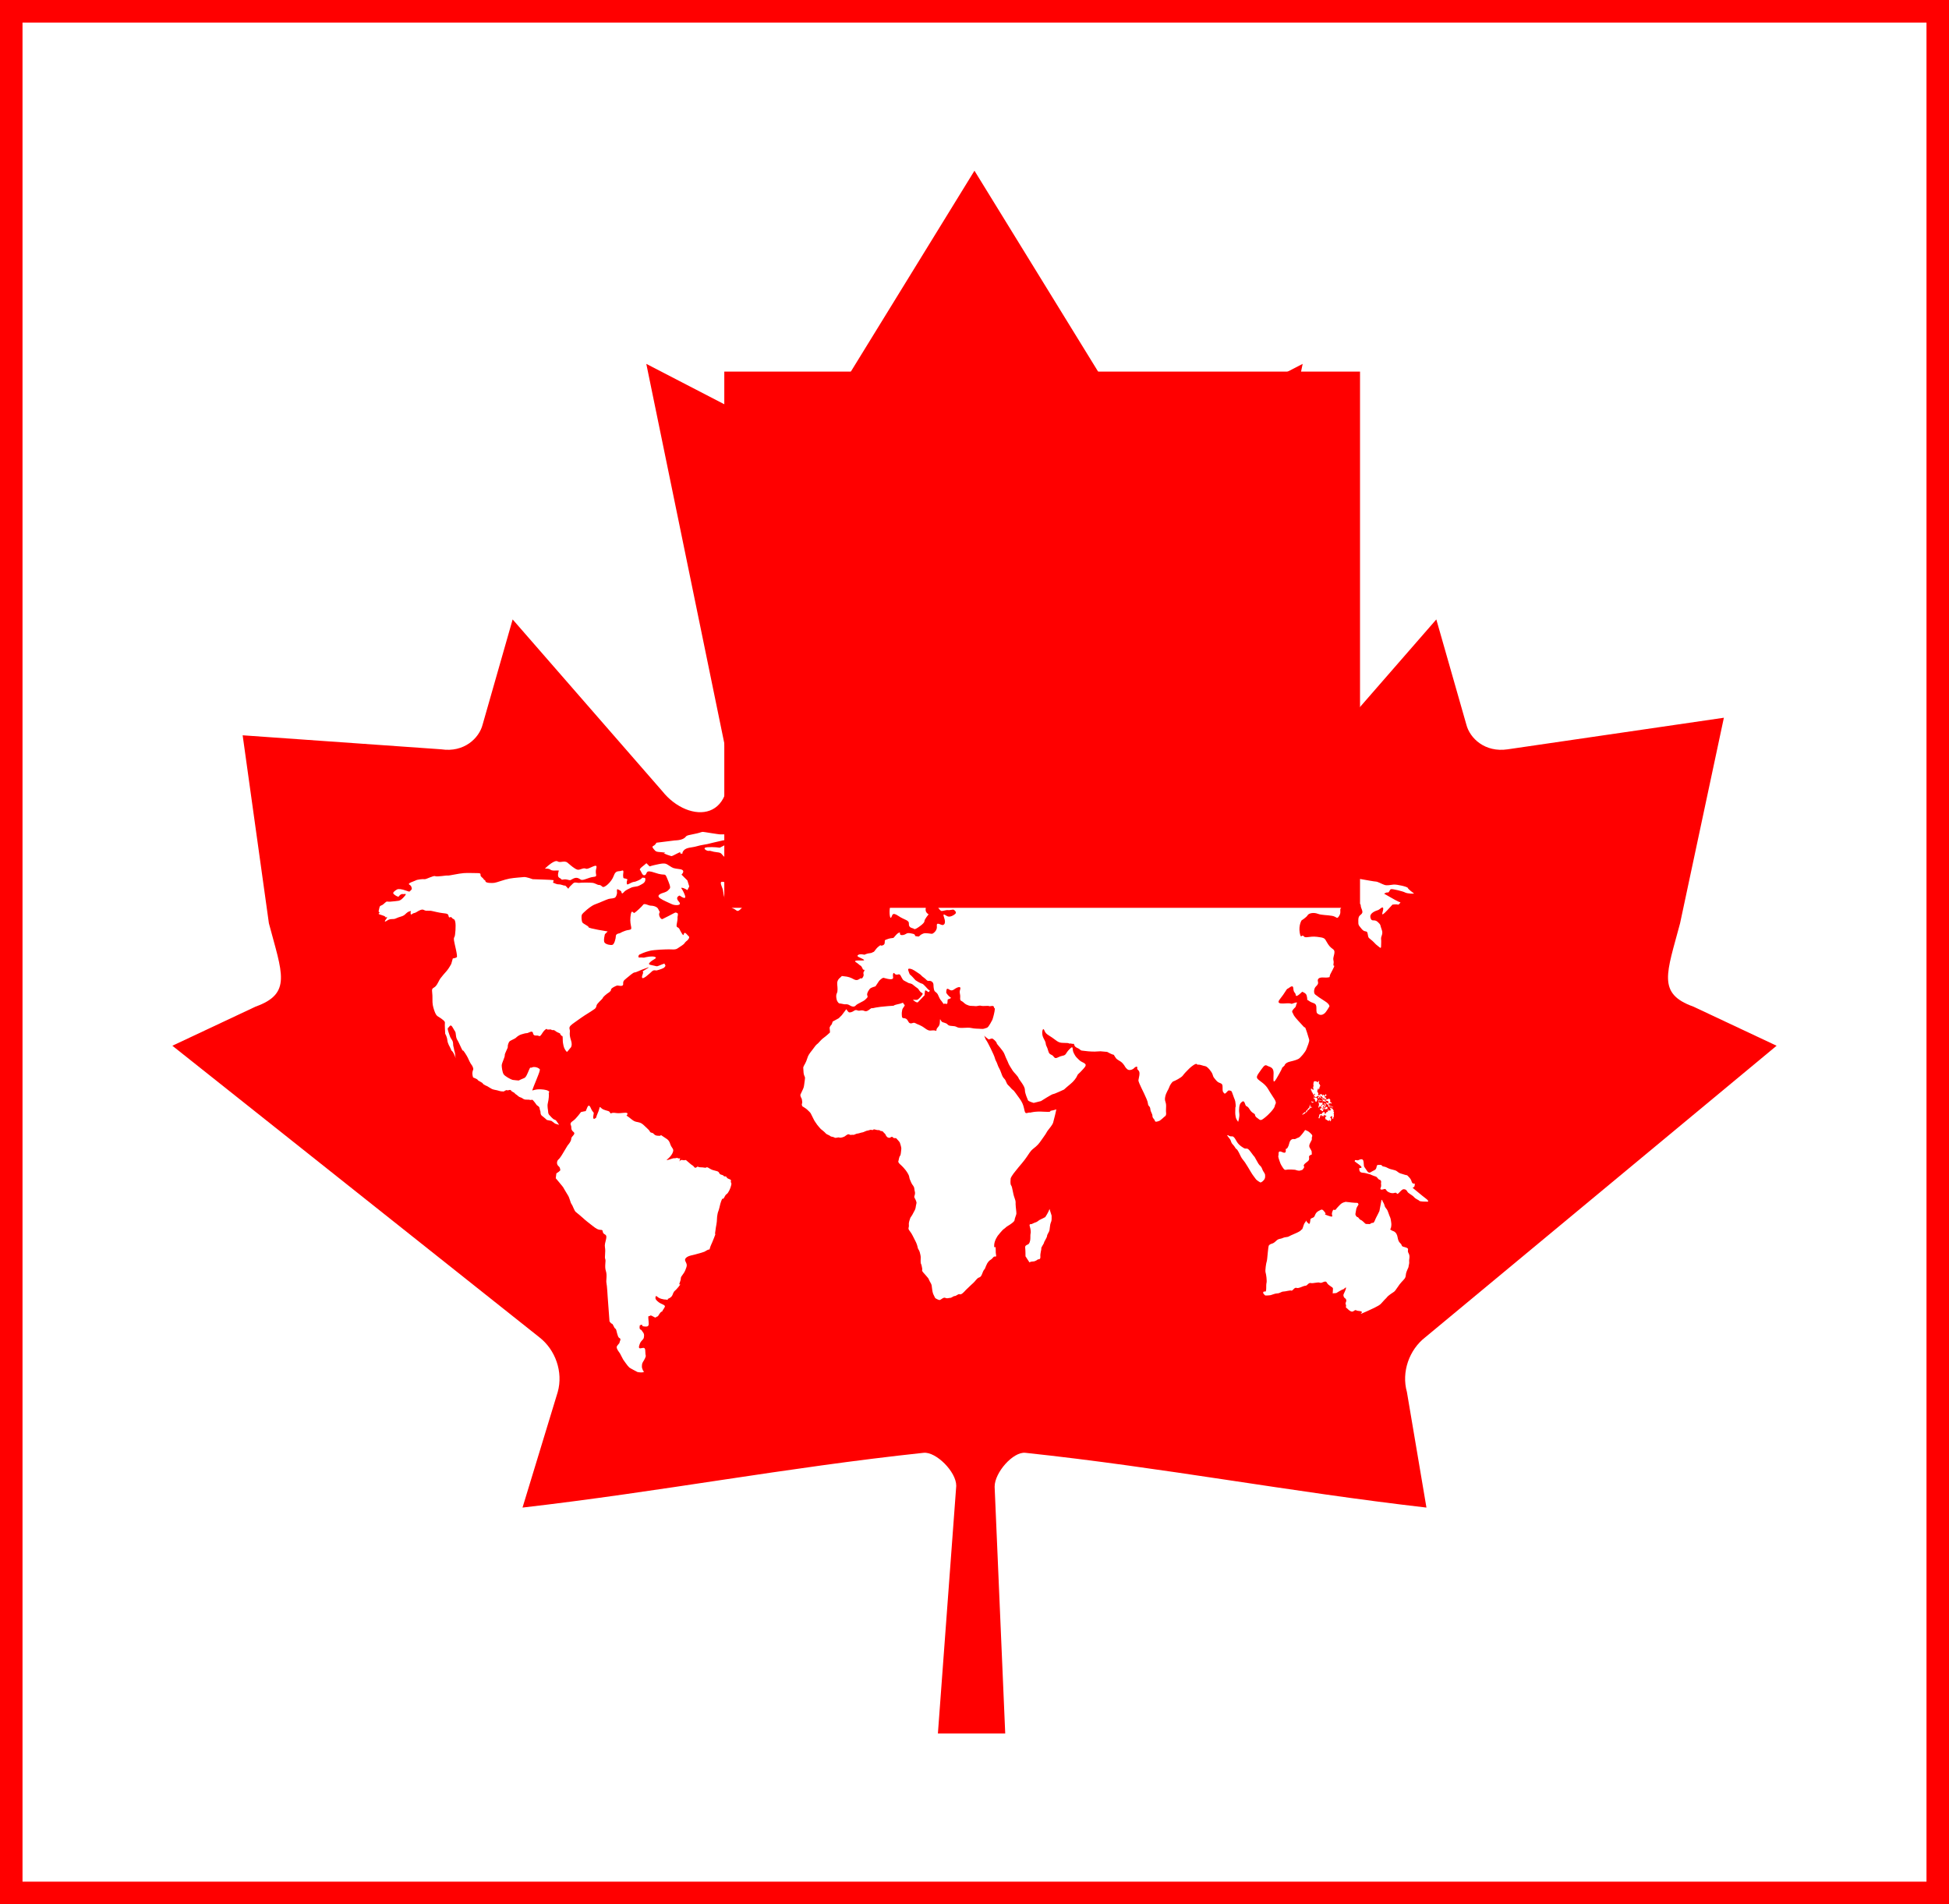
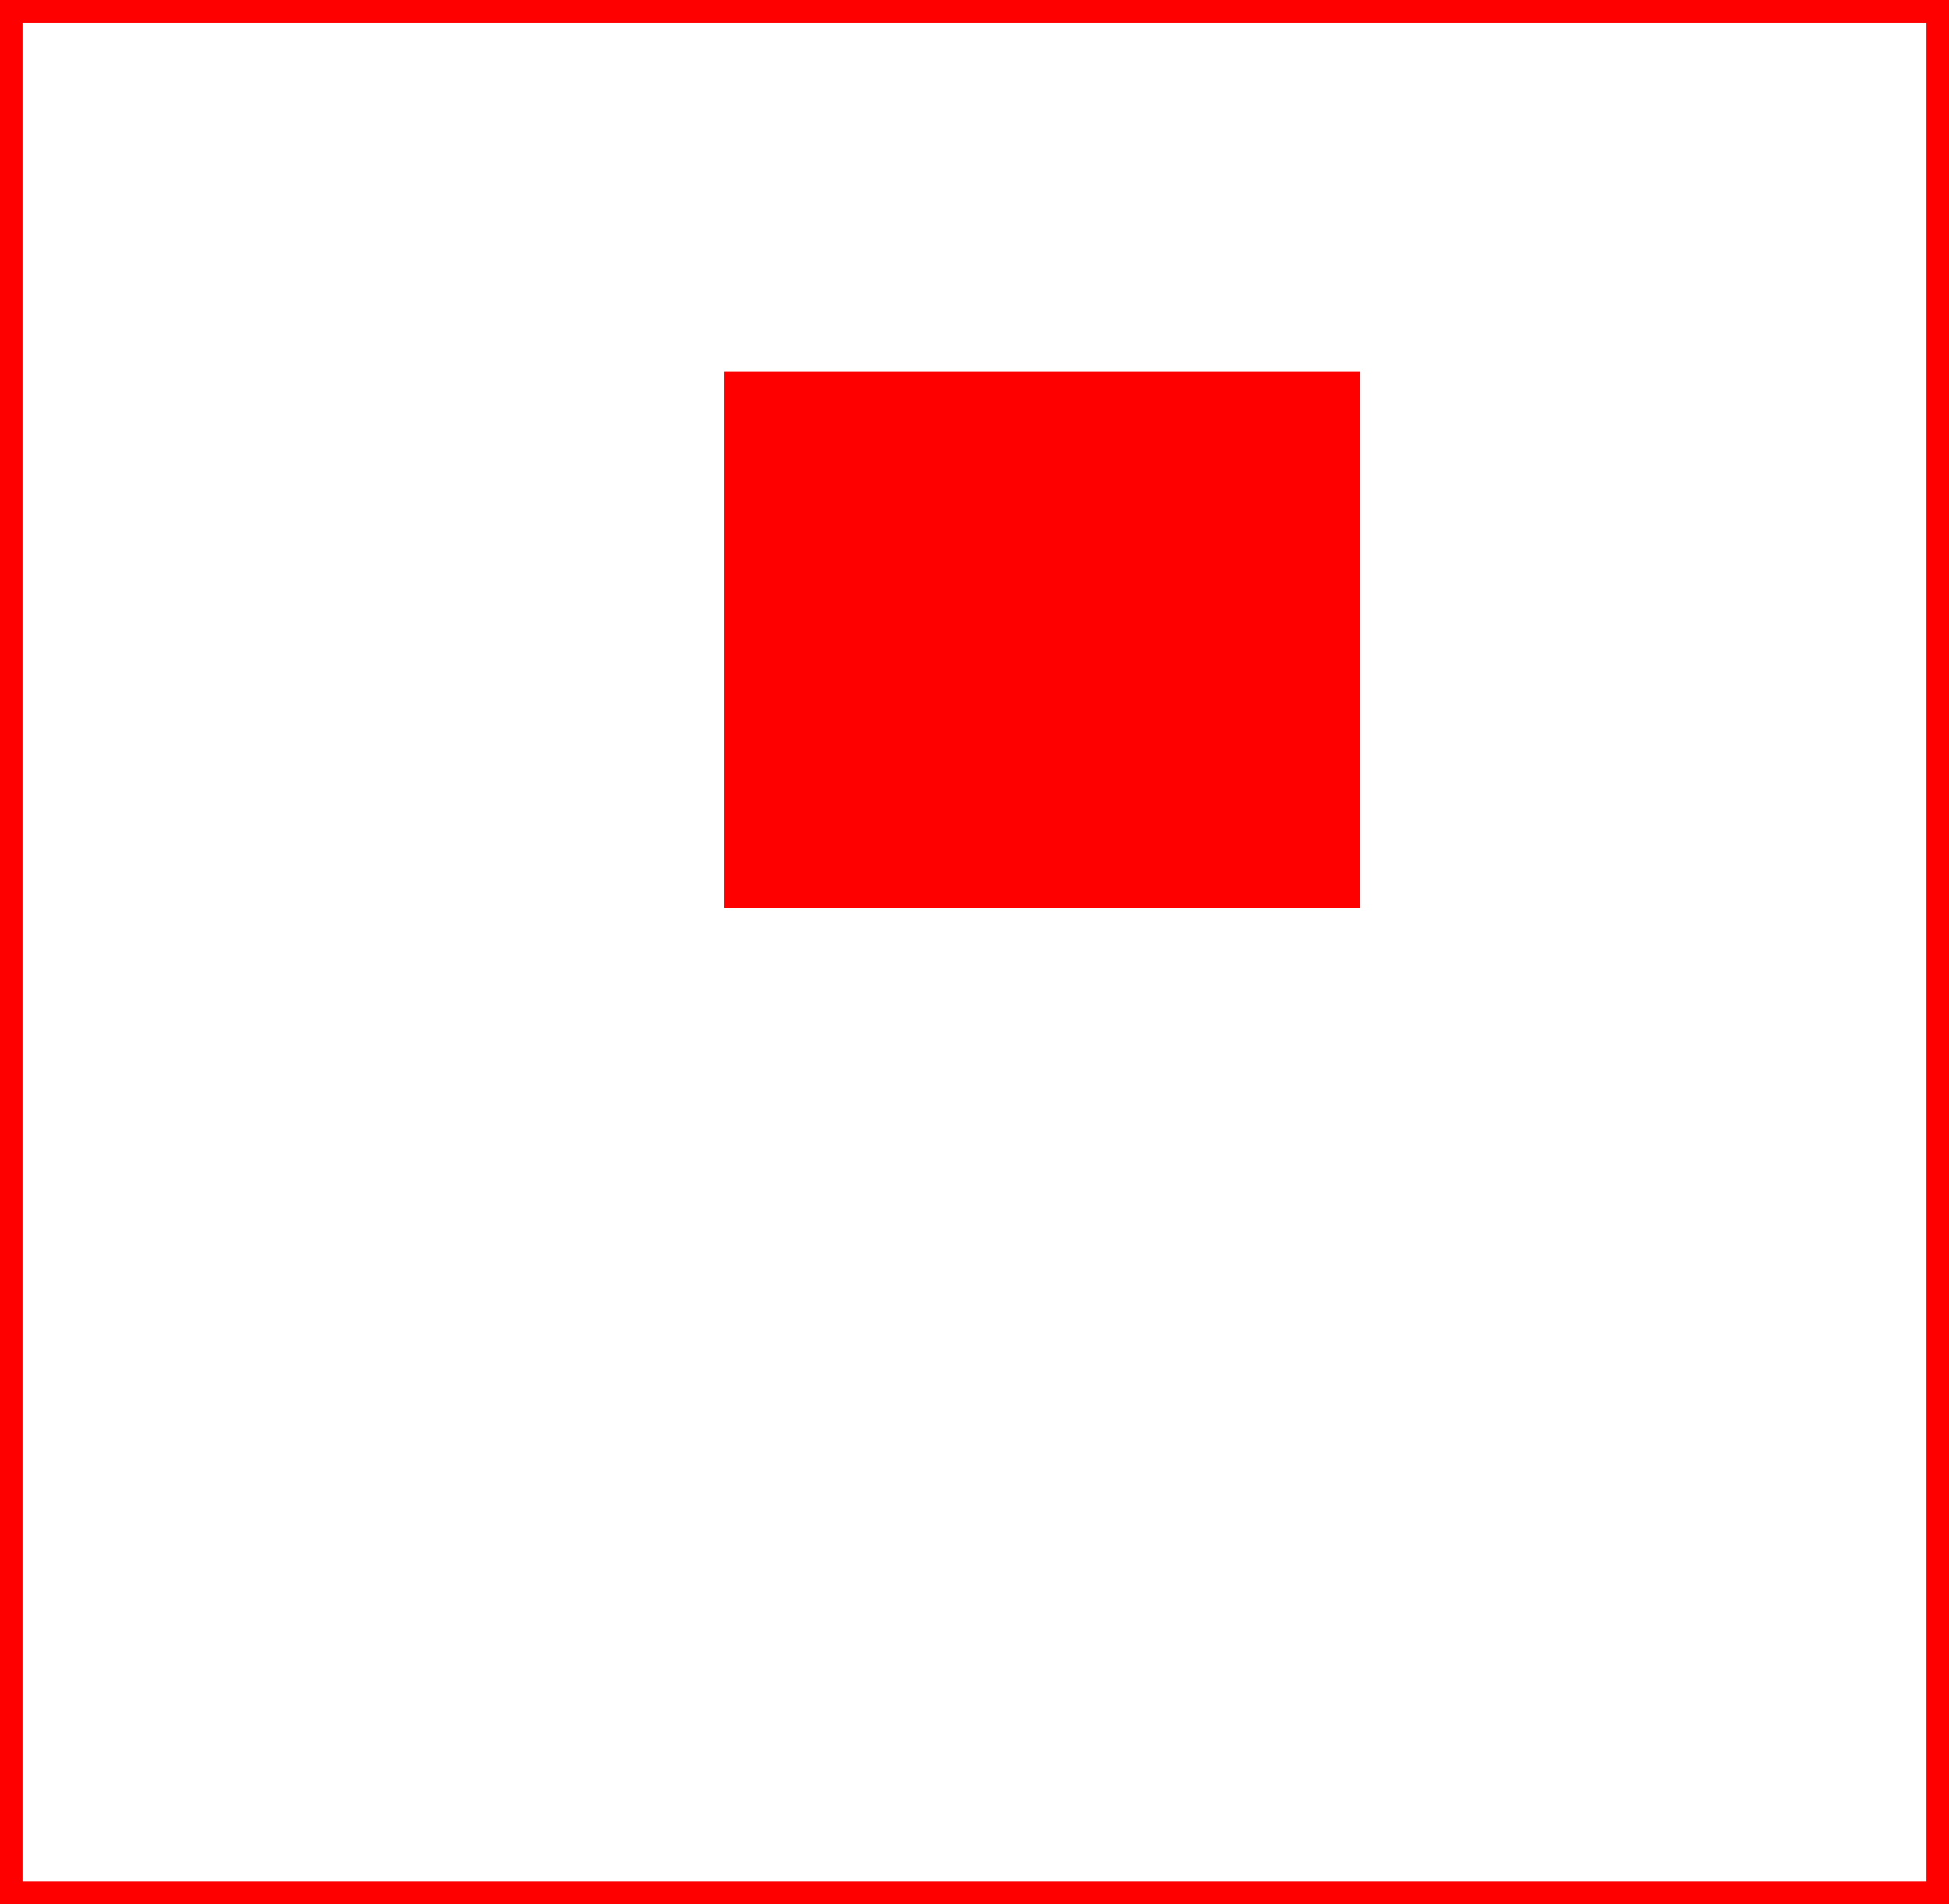
<svg xmlns="http://www.w3.org/2000/svg" xmlns:ns1="http://www.inkscape.org/namespaces/inkscape" xmlns:ns2="http://sodipodi.sourceforge.net/DTD/sodipodi-0.dtd" width="222" height="216.875" id="svg5073" version="1.1" ns1:version="0.48.2 r9819" ns2:docname="New document 5">
  <rect width="100%" height="100%" fill="#333333" stroke="none" />
  <defs id="defs5075" />
  <ns2:namedview pagecolor="#ffffff" bordercolor="#666666" borderopacity="1.0" ns1:pageopacity="0.0" ns1:pageshadow="2" ns1:zoom="0.8" ns1:cx="-46.5" ns1:cy="175.9375" ns1:document-units="pt" ns1:current-layer="layer1" id="namedview5077" showgrid="false" units="pt" fit-margin-top="0" fit-margin-left="0" fit-margin-right="0" fit-margin-bottom="0" ns1:window-width="1366" ns1:window-height="716" ns1:window-x="-8" ns1:window-y="-8" ns1:window-maximized="1" />
  <g ns1:label="Layer 1" ns1:groupmode="layer" id="layer1" transform="translate(-256.5,-174.062)">
    <rect style="fill:#ffffff;stroke:#ff0000;stroke-width:2.576;stroke-miterlimit:4;stroke-dasharray:none" id="rect4230" width="219.448" height="214.31" x="257.776" y="175.345" ns1:export-filename="C:\Users\jc\Downloads\leaf-only_logo_with_box_wider_version.png" ns1:export-xdpi="308.60001" ns1:export-ydpi="308.60001" />
-     <path style="fill:#ff0000;stroke-width:4.5;stroke-miterlimit:4;stroke-dasharray:none" ns1:connector-curvature="0" d="m 367.496,193.505 -16.657,27.066 c -1.89,3.376 -5.277,3.063 -8.663,1.177 l -12.059,-6.244 8.988,43.717 c 1.89,8.718 -4.174,8.718 -7.167,4.948 l -17.045,-19.56 -3.417,11.964 c -0.394,1.571 -2.126,3.221 -4.725,2.828 l -22.612,-1.595 2.99,21.412 c 1.496,5.654 2.663,7.996 -1.511,9.487 l -9.485,4.458 41.81,33.21 c 1.813,1.407 2.729,3.939 2.084,6.231 l -4.009,13.158 c 15.773,-1.818 29.906,-4.554 45.687,-6.238 1.393,-0.149 3.725,2.15 3.716,3.765 l -2.09,28.204 7.669,0 -1.207,-28.101 c -0.01,-1.614 2.106,-4.017 3.499,-3.868 15.781,1.685 29.914,4.42 45.687,6.238 l -2.224,-13.158 c -0.646,-2.292 0.271,-4.824 2.084,-6.231 l 40.025,-33.21 -9.485,-4.458 c -4.174,-1.491 -3.007,-3.833 -1.511,-9.487 l 4.99,-23.412 -24.612,3.595 c -2.599,0.393 -4.331,-1.257 -4.725,-2.828 l -3.417,-11.964 -17.045,19.56 c -2.993,3.769 -9.057,3.769 -7.167,-4.948 l 8.988,-43.717 -12.059,6.244 c -3.386,1.886 -6.773,2.199 -8.663,-1.177" id="path4144" ns1:export-filename="/home/jc/great-canadian-gateway/mapholeinleafbutnophilippines.png" ns1:export-xdpi="14.9" ns1:export-ydpi="14.9" ns2:nodetypes="ccccccccccccccccccccccccccccccccccccc" />
-     <path id="path4146" d="m 352.903,288.992 -0.519,0.692 -0.346,0.346 -0.692,0.38 -0.104,0.311 c 0,0 -0.277,0.277 -0.242,0.45 0.035,0.173 0.035,0.484 0.035,0.484 0,0 -0.484,0.45 -0.692,0.588 -0.207,0.138 -0.484,0.45 -0.484,0.45 0,0 -0.173,0.208 -0.277,0.277 -0.104,0.069 -0.277,0.277 -0.415,0.484 -0.138,0.208 -0.277,0.346 -0.346,0.449 -0.069,0.104 -0.277,0.346 -0.381,0.726 -0.104,0.381 -0.38,0.83 -0.38,0.83 l -0.069,0.173 c 0.035,0.588 0.034,0.692 0.104,0.899 0.069,0.207 0.139,0.138 0.069,0.588 -0.069,0.449 -0.069,0.622 -0.138,0.83 -0.069,0.207 -0.277,0.588 -0.346,0.761 -0.069,0.173 0.138,0.484 0.138,0.484 0,0 0.104,0.45 0.034,0.553 -0.069,0.104 0.035,0.311 0.035,0.311 0,0 0.415,0.242 0.553,0.38 0.138,0.138 0.38,0.346 0.415,0.45 0.035,0.104 0.311,0.588 0.346,0.692 0.035,0.104 0.311,0.484 0.38,0.588 0.069,0.104 0.415,0.484 0.415,0.484 0,0 0.45,0.346 0.553,0.484 0.104,0.138 0.415,0.207 0.519,0.311 0.104,0.104 0.346,0.069 0.484,0.173 0.139,0.104 0.415,-0.069 0.553,0 0.138,0.069 0.519,-0.069 0.623,-0.138 0.104,-0.069 0.346,-0.311 0.519,-0.208 0.173,0.104 0.277,0 0.415,0.035 0.138,0.035 0.346,-0.138 0.484,-0.138 0.138,0 0.484,-0.138 0.588,-0.138 0.104,0 0.45,-0.208 0.588,-0.208 0.138,0 0.311,-0.138 0.484,-0.069 0.173,0.069 0.104,-0.138 0.415,-0.035 0.311,0.104 0.415,0 0.519,0.104 0.104,0.104 0.242,3.1e-4 0.346,0.139 0.104,0.138 0.277,0.242 0.311,0.38 0.034,0.138 0.242,0.277 0.242,0.277 l 0.208,0.034 c 0,0 0.277,-0.207 0.346,-0.069 0.069,0.138 0.38,0.104 0.38,0.104 l 0.311,0.346 0.104,0.138 c 0,0 0.208,0.553 0.173,0.761 -0.035,0.207 -0.035,0.657 -0.138,0.761 -0.104,0.104 -0.173,0.553 -0.173,0.553 0,0 -0.138,0.138 0.173,0.415 0.311,0.277 0.519,0.519 0.623,0.657 0.104,0.138 0.381,0.519 0.415,0.761 0.035,0.242 0.104,0.38 0.242,0.692 0.138,0.311 0.311,0.346 0.346,0.692 0.035,0.346 0.104,0.346 0.069,0.588 -0.035,0.242 -0.138,0.277 -0.035,0.45 0.104,0.173 0.242,0.484 0.208,0.588 -0.035,0.104 -0.104,0.553 -0.104,0.553 l -0.069,0.208 -0.311,0.588 -0.208,0.311 c -0.069,0.242 -0.207,0.484 -0.173,0.83 0.034,0.346 -0.173,0.346 0.104,0.691 0.277,0.346 0.415,0.726 0.588,1.038 0.173,0.311 0.277,0.622 0.311,0.83 0.035,0.208 0.173,0.277 0.242,0.553 0.069,0.277 0.104,0.415 0.104,0.588 0,0.173 -0.035,0.623 0.035,0.726 0.069,0.104 0.104,0.415 0.138,0.553 0.035,0.138 -0.104,0.173 0.104,0.415 0.208,0.242 0.346,0.38 0.484,0.553 0.138,0.173 0.104,0.104 0.208,0.346 0.104,0.242 0.242,0.381 0.277,0.588 0.035,0.207 0.069,0.726 0.173,0.968 0.104,0.242 0.242,0.484 0.242,0.484 0,0 0.381,0.242 0.519,0.207 0.138,-0.035 0.415,-0.346 0.623,-0.242 0.208,0.104 0.38,0 0.553,0 0.173,0 0.346,-0.208 0.519,-0.208 0.173,0 0.415,-0.277 0.553,-0.207 0.138,0.069 0.311,-0.07 0.484,-0.242 0.173,-0.173 0.277,-0.311 0.588,-0.588 0.311,-0.277 0.277,-0.277 0.484,-0.45 0.208,-0.173 0.415,-0.553 0.657,-0.623 0.242,-0.069 0.311,-0.311 0.38,-0.484 0.069,-0.173 0.104,-0.277 0.207,-0.415 0.104,-0.138 0.035,0.035 0.208,-0.415 0.173,-0.45 0.381,-0.622 0.554,-0.726 0.173,-0.104 0.277,-0.311 0.38,-0.346 0.104,-0.035 0.277,0.104 0.208,-0.208 -0.069,-0.311 0,-0.761 -0.069,-0.864 -0.069,-0.104 -0.173,0.242 -0.138,-0.277 0.035,-0.519 0.415,-1.037 0.415,-1.037 0,0 0.519,-0.657 0.692,-0.761 0.173,-0.104 0.207,-0.207 0.45,-0.346 0.242,-0.138 0.761,-0.484 0.761,-0.657 0,-0.173 0.208,-0.623 0.208,-0.726 0,-0.104 0,-0.207 -0.069,-0.795 -0.069,-0.588 0.069,-0.45 -0.139,-1.003 -0.207,-0.553 -0.242,-1.245 -0.38,-1.418 -0.139,-0.173 -0.069,-0.623 -0.069,-0.761 0,-0.138 0.242,-0.484 0.346,-0.622 0.104,-0.138 0.553,-0.692 0.553,-0.692 0,0 0.692,-0.795 0.934,-1.176 0.242,-0.381 0.484,-0.726 0.657,-0.865 0.173,-0.138 0.588,-0.45 0.83,-0.796 0.242,-0.346 0.726,-1.003 0.761,-1.107 0.034,-0.104 0.311,-0.449 0.311,-0.449 0,0 0.38,-0.45 0.45,-0.692 0.069,-0.242 0.415,-1.591 0.346,-1.522 -0.069,0.069 -0.484,0.138 -0.623,0.173 -0.138,0.035 0.208,0.173 -0.795,0.104 -1.003,-0.069 -1.522,0.104 -1.522,0.104 -0.311,-0.069 -0.553,0.277 -0.657,-0.208 -0.104,-0.484 -0.173,-0.761 -0.38,-1.107 -0.208,-0.346 -0.346,-0.484 -0.657,-0.934 -0.311,-0.449 -0.277,-0.242 -0.554,-0.588 -0.277,-0.346 -0.346,-0.242 -0.519,-0.692 -0.173,-0.45 -0.311,-0.277 -0.519,-0.899 -0.207,-0.623 -0.346,-0.692 -0.45,-1.038 -0.104,-0.346 -0.242,-0.45 -0.311,-0.761 -0.069,-0.311 -0.864,-1.902 -0.968,-2.006 -0.104,-0.104 -0.277,-0.657 -0.242,-0.553 0.035,0.104 0.519,0.45 0.519,0.45 0,0 0.277,-0.104 0.381,-0.104 0.104,0 0.519,0.381 0.519,0.519 0,0.138 0.727,0.796 0.899,1.28 0.173,0.484 0.381,0.83 0.415,0.968 0.034,0.138 0.38,0.692 0.519,0.899 0.138,0.208 0.588,0.622 0.657,0.83 0.069,0.208 0.726,0.899 0.726,1.349 0,0.45 0.311,1.037 0.346,1.176 0.035,0.138 0.657,0.311 0.657,0.311 l 0.83,-0.208 c 0,0 1.245,-0.796 1.383,-0.796 0.138,0 1.245,-0.519 1.245,-0.519 0,0 0.45,-0.415 0.761,-0.657 0.311,-0.242 0.657,-0.692 0.727,-0.899 0.069,-0.208 0.207,-0.242 0.484,-0.553 0.277,-0.311 0.657,-0.622 0.415,-0.83 -0.242,-0.207 -0.381,-0.138 -0.726,-0.484 -0.346,-0.346 -0.311,-0.277 -0.553,-0.726 -0.242,-0.449 0.035,-0.968 -0.484,-0.449 -0.519,0.519 -0.311,0.657 -0.83,0.761 -0.519,0.104 -0.726,0.449 -0.968,0.104 -0.242,-0.346 -0.484,-0.138 -0.623,-0.657 -0.138,-0.519 -0.242,-0.553 -0.277,-0.761 -0.034,-0.208 0,-0.208 -0.277,-0.726 -0.277,-0.519 -0.069,-1.314 0.104,-0.865 0.173,0.45 0.45,0.519 0.899,0.83 0.449,0.311 0.657,0.553 1.072,0.588 0.415,0.034 0.761,0 0.83,0.069 0.069,0.069 0.138,-0.034 0.311,0.035 0.173,0.069 0.242,-0.104 0.311,0.173 0.069,0.277 0.45,0.311 0.623,0.484 0.173,0.173 0.173,0.104 0.623,0.173 0.45,0.069 1.072,0.069 1.072,0.069 l 0.657,-0.035 0.761,0.069 c 0,0 0.554,0.311 0.692,0.311 0.138,0 0.173,0.381 0.519,0.588 0.346,0.208 0.415,0.242 0.623,0.484 0.208,0.242 0.173,0.346 0.45,0.588 0.277,0.242 0.727,-0.034 0.796,-0.138 0.069,-0.104 0.415,-0.277 0.346,0 -0.069,0.277 0.346,0.173 0.242,0.83 -0.104,0.657 -0.173,0.484 0,0.934 0.173,0.45 0.934,1.833 0.969,2.248 0.035,0.415 0.242,0.277 0.277,0.657 0.035,0.38 0.242,0.519 0.242,0.795 0,0.277 0.242,0.346 0.277,0.553 0.035,0.208 0.415,0.034 0.519,0 0.104,-0.035 0.588,-0.484 0.588,-0.484 0,0 0.208,-0.069 0.173,-0.415 -0.035,-0.346 0,-0.277 0,-0.795 0,-0.519 -0.207,-0.519 -0.104,-1.037 0.104,-0.519 0.38,-0.83 0.45,-1.072 0.069,-0.242 0.346,-0.657 0.484,-0.692 0.138,-0.035 0.899,-0.415 1.072,-0.657 0.173,-0.242 0.45,-0.519 0.726,-0.795 0.277,-0.277 0.761,-0.622 0.865,-0.519 0.104,0.104 0.069,0.069 0.242,0.069 0.173,0 0.484,0.138 0.726,0.173 0.242,0.035 0.727,0.622 0.83,0.934 0.104,0.311 0.034,0.242 0.415,0.692 0.38,0.449 0.726,0.173 0.726,0.726 0,0.553 0,0.519 0.173,0.726 0.173,0.208 0.38,-0.38 0.588,-0.311 0.207,0.069 0.242,-0.069 0.415,0.484 0.173,0.553 0.277,0.553 0.311,1.107 0.034,0.553 -0.035,0.035 -0.035,0.484 0,0.45 -0.035,0.484 0.035,0.899 0.069,0.415 0.311,0.554 0.277,0.623 0,0 0.207,-0.588 0.138,-1.003 -0.069,-0.415 0,-1.003 0.173,-1.176 0.173,-0.173 0.346,-0.346 0.484,0.104 0.138,0.449 0.208,0.104 0.519,0.622 0.311,0.519 0.588,0.415 0.623,0.657 0.035,0.242 0.208,0.277 0.45,0.484 0.242,0.208 0.45,-0.034 0.726,-0.242 0.277,-0.208 1.038,-0.968 1.072,-1.28 0.034,-0.311 0.346,-0.242 -0.208,-1.037 -0.553,-0.795 -0.553,-1.072 -1.141,-1.556 -0.588,-0.484 -0.934,-0.519 -0.484,-1.141 0.45,-0.623 0.657,-1.037 0.934,-0.864 0.277,0.173 0.761,0.138 0.761,0.83 0,0.692 -0.138,1.452 0.346,0.622 0.484,-0.83 0.727,-1.314 0.588,-1.176 -0.138,0.138 0.311,-0.277 0.311,-0.277 0,0 0.035,-0.311 0.623,-0.45 0.588,-0.139 0.761,-0.208 0.968,-0.311 0.207,-0.104 0.795,-0.796 0.899,-1.107 0.104,-0.311 0.381,-0.865 0.311,-1.107 -0.069,-0.242 -0.415,-1.418 -0.484,-1.384 -0.069,0.035 -0.034,0.035 -0.484,-0.449 -0.45,-0.484 -0.761,-0.83 -0.83,-1.038 -0.069,-0.208 -0.242,-0.242 -0.035,-0.519 0.208,-0.277 0.311,-0.242 0.346,-0.484 0.034,-0.242 0.311,-0.45 -0.208,-0.277 -0.519,0.173 -0.138,0.069 -0.588,0.035 -0.45,-0.035 -1.625,0.242 -1.037,-0.484 0.588,-0.726 0.76,-1.176 0.864,-1.176 0.104,0 0.623,-0.588 0.657,-0.035 0.035,0.553 0.242,0.415 0.277,0.761 0.035,0.346 0.726,-0.38 0.726,-0.38 0,0 0.242,0.069 0.415,0.242 0.173,0.173 0.173,0.726 0.173,0.726 0,0 -0.138,-0.173 0.242,0.104 0.381,0.277 0.795,0.138 0.795,0.726 0,0.588 0,0.623 0.242,0.761 0.242,0.138 0.484,0.069 0.692,-0.104 0.207,-0.173 0.553,-0.795 0.553,-0.795 0,0 0.035,-0.242 -0.519,-0.588 -0.553,-0.346 -0.899,-0.588 -1.107,-0.761 -0.208,-0.173 -0.138,-0.692 0.069,-0.899 0.208,-0.208 0.311,-0.311 0.242,-0.588 -0.069,-0.277 0.104,-0.484 0.623,-0.45 0.519,0.035 0.623,-0.034 0.623,-0.034 0,0 0.104,0.069 0.104,-0.138 0,-0.207 0.657,-1.176 0.484,-1.176 -0.173,0 0.035,-0.242 -0.069,-0.622 -0.104,-0.381 0.346,-0.968 -0.034,-1.245 -0.38,-0.277 -0.484,-0.415 -0.726,-0.83 -0.242,-0.415 -0.208,-0.484 -1.107,-0.588 -0.899,-0.104 -1.314,0.208 -1.522,-0.069 -0.208,-0.277 -0.311,0.415 -0.449,-0.415 -0.138,-0.83 0.208,-1.384 0.208,-1.384 0,0 0.553,-0.346 0.691,-0.588 0.138,-0.242 0.692,-0.346 1.142,-0.173 0.45,0.173 1.106,0.138 1.66,0.242 0.553,0.104 0.519,0.449 0.795,0 0.277,-0.45 0,-0.657 0.207,-0.899 0.208,-0.242 0.45,-0.623 0.622,-0.381 0.173,0.242 0.519,0.484 0.796,0.173 0.277,-0.311 0.38,-0.346 0.38,-0.346 l 0.138,0.138 c 0,0 0.311,-0.173 0.311,0.138 0,0.311 0.311,0.657 0.139,0.899 -0.173,0.242 -0.415,0.208 -0.415,0.795 0,0.588 0,0.484 0.38,0.969 0.381,0.484 0.623,0.069 0.692,0.588 0.069,0.519 0.138,0.415 0.519,0.761 0.38,0.346 0.311,0.346 0.588,0.553 0.277,0.208 0.415,0.415 0.415,0.069 0,-0.346 0.035,-0.519 0,-0.83 -0.035,-0.311 0.277,-0.553 0.069,-1.072 -0.207,-0.519 -0.034,-0.484 -0.45,-0.865 -0.415,-0.38 -0.692,0.069 -0.83,-0.484 -0.138,-0.553 0.657,-0.795 0.865,-0.865 0.207,-0.069 0.518,-0.484 0.588,-0.207 0.069,0.277 -0.518,1.28 0.484,0.207 1.003,-1.072 0.553,-0.622 0.553,-0.622 0,0 0.519,-0.069 0.623,0 0.103,0.069 0.381,-0.311 0.277,-0.277 -0.104,0.035 -1.106,-0.553 -1.106,-0.553 l -0.727,-0.415 c 0,0 0.242,-0.173 0.415,-0.138 0.173,0.035 0.208,-0.346 0.381,-0.381 0.173,-0.035 1.349,0.242 1.591,0.381 0.242,0.138 1.106,0.173 1.003,0.104 -0.104,-0.069 -0.657,-0.484 -0.692,-0.623 -0.034,-0.138 -1.245,-0.415 -1.625,-0.38 -0.381,0.034 -0.726,0.138 -1.038,0.034 -0.311,-0.104 -0.761,-0.38 -1.003,-0.38 -0.242,0 -3.285,-0.588 -3.424,-0.553 -0.138,0.035 -0.346,0.692 -0.45,0.588 -0.104,-0.104 -0.277,-0.104 -0.761,-0.242 -0.484,-0.138 -1.141,-0.242 -2.006,-0.311 -0.865,-0.069 -1.452,0.069 -1.694,-0.208 -0.242,-0.277 -0.761,-0.173 -1.349,-0.208 -0.588,-0.034 -1.28,0 -1.591,0 -0.311,0 -1.037,-0.034 -1.21,-0.069 -0.173,-0.035 -0.38,-0.277 -0.588,-0.311 -0.208,-0.035 -0.173,-0.104 -0.588,-0.173 -0.415,-0.069 -0.381,-0.519 -0.519,-0.138 -0.138,0.381 -0.069,0.277 -0.277,0.415 -0.208,0.138 -0.415,0.415 -0.553,0.415 -0.138,0 -0.692,0.035 -0.795,-0.035 -0.104,-0.069 -0.277,-0.138 -0.623,-0.138 -0.346,0 -0.346,0.034 -0.795,-0.035 -0.45,-0.069 -0.795,-0.035 -1.21,-0.242 -0.415,-0.208 -0.415,-0.346 -0.761,-0.311 -0.345,0.035 -0.345,-0.069 -0.83,-0.069 -0.484,0 -1.072,0.277 -1.383,0.311 -0.311,0.035 -1.003,-0.035 -1.245,-0.138 -0.242,-0.104 -0.311,-0.346 -1.211,-0.242 -0.899,0.104 -1.418,0.104 -1.245,-0.173 0.173,-0.277 0.381,-0.553 0.484,-0.588 0.104,-0.035 0.346,-0.207 0.173,-0.277 -0.173,-0.069 -0.346,-0.173 -0.761,-0.208 -0.415,-0.035 -0.381,0.138 -1.003,0.069 -0.622,-0.069 0.346,-0.242 -0.934,-0.207 -1.28,0.035 -1.591,0.138 -1.729,0.138 -0.138,0 -0.311,-0.277 -0.657,0.138 -0.346,0.415 -0.83,0.657 -1.522,0.692 -0.692,0.035 -0.726,-0.069 -1.383,0.173 -0.657,0.242 -1.072,-0.069 -0.934,0.484 0.138,0.553 0.311,0.761 0.311,0.865 0,0.104 -0.311,0.795 -0.692,0.38 -0.381,-0.415 -1.072,-2.041 -0.761,-0.934 0.311,1.107 1.003,1.487 0.346,1.66 -0.657,0.173 -0.588,-0.069 -0.692,-0.138 -0.104,-0.069 0,-0.553 -0.035,-0.83 -0.035,-0.277 -0.104,-0.45 -0.242,-0.588 -0.138,-0.138 -0.104,-0.346 -0.381,-0.415 -0.277,-0.069 -0.034,-0.208 -0.484,-0.208 -0.45,0 -0.83,-0.277 -0.726,0.346 0.104,0.622 0.207,0.208 0.484,0.795 0.277,0.588 0.795,0.173 0.415,0.588 -0.38,0.415 -1.383,0.277 -1.625,0.104 -0.242,-0.173 -0.173,0.069 -0.623,-0.242 -0.45,-0.311 -0.311,-0.553 -0.83,-0.311 -0.519,0.242 -0.692,0.692 -0.899,0.519 -0.208,-0.173 -0.692,0.242 -0.865,0.035 -0.173,-0.208 -0.865,-0.208 -1.003,0 -0.139,0.207 -0.553,0.173 -1.141,0.45 -0.588,0.277 -0.415,0.034 -1.141,0.622 -0.727,0.588 -1.141,1.072 -1.383,0.692 -0.242,-0.38 -1.556,-1.037 -1.038,-1.141 0.519,-0.104 0.761,-0.311 1.038,-0.069 0.277,0.242 0.727,0.173 0.795,0 0.069,-0.173 0.381,-0.346 -0.034,-0.553 -0.415,-0.208 -0.45,-0.069 -1.107,-0.311 -0.657,-0.242 0,-0.173 -0.899,-0.311 -0.899,-0.138 -1.28,-0.207 -1.522,-0.277 -0.242,-0.069 -0.588,0 -0.934,-0.035 -0.346,-0.035 -0.588,-0.104 -0.899,-0.069 -0.311,0.035 -0.484,-0.035 -0.899,0.277 -0.415,0.311 -0.727,0.45 -1.003,0.692 -0.277,0.242 -1.003,0.726 -1.21,0.899 -0.208,0.173 -0.934,0.726 -1.003,0.934 -0.069,0.208 0.069,0.38 -0.207,0.519 -0.277,0.138 -0.553,0.138 -0.761,0.173 -0.208,0.035 0,-0.311 -0.208,0.035 -0.207,0.346 -0.138,1.591 0.034,1.418 0.173,-0.173 0.069,-0.726 0.83,-0.207 0.761,0.519 1.245,0.449 1.21,0.934 -0.035,0.484 0.519,0.45 0.588,0.553 0.069,0.104 0.415,-0.138 0.415,-0.138 0,0 0.761,-0.484 0.761,-0.726 0,-0.242 0.484,-0.795 0.484,-0.795 0,0 -0.346,-0.173 -0.346,-0.519 0,-0.346 0.104,-0.45 0.173,-0.796 0.069,-0.346 -0.38,1.5e-4 0.657,-0.657 1.037,-0.657 1.107,-0.207 1.107,-0.207 0,0 0.138,0.138 -0.035,0.346 -0.173,0.208 -0.484,0.761 -0.553,0.83 -0.069,0.069 0.311,0.623 0.484,0.623 0.173,0 0.519,-0.138 0.727,-0.104 0.208,0.035 0.553,-0.104 0.657,-0.034 0.104,0.069 0.346,0.277 0.173,0.45 -0.173,0.173 -0.553,0.38 -0.83,0.311 -0.277,-0.069 -0.692,-0.553 -0.45,0.138 0.242,0.692 -0.034,0.865 -0.242,0.83 -0.207,-0.035 -0.657,-0.38 -0.588,0.138 0.069,0.519 -0.45,0.864 -0.553,0.864 -0.104,0 -0.311,-0.035 -0.311,-0.035 0,0 -0.311,-0.035 -0.484,-0.035 -0.173,0 -0.519,0.173 -0.623,0.311 -0.104,0.138 -0.242,0.035 -0.415,0.035 -0.173,0 0,-0.208 -0.346,-0.277 -0.346,-0.069 -0.553,-0.138 -0.761,0 -0.208,0.138 -0.519,0.207 -0.657,0.104 -0.138,-0.104 0.069,-0.346 -0.208,-0.207 -0.277,0.138 -0.484,0.519 -0.588,0.553 -0.104,0.034 0.311,0 -0.104,0.034 -0.415,0.035 -0.588,0.139 -0.795,0.208 -0.208,0.069 0.069,0.484 -0.311,0.622 -0.381,0.138 -0.104,-0.173 -0.484,0.138 -0.38,0.311 -0.45,0.588 -0.588,0.623 -0.138,0.035 -0.104,0.104 -0.415,0.138 -0.311,0.035 -0.277,0.069 -0.45,0.104 -0.173,0.035 0.035,0.104 -0.346,0.035 -0.381,-0.069 -0.657,0.069 -0.588,0.208 0.069,0.138 1.349,0.519 0.38,0.484 -0.968,-0.035 -0.657,0.138 -0.45,0.277 0.207,0.138 0.311,0.277 0.415,0.311 0.104,0.035 0.277,0.45 0.277,0.45 0,0 0.277,-0.035 0.104,0.207 -0.173,0.242 0.069,0.311 -0.104,0.623 -0.173,0.311 -0.173,0.104 -0.311,0.173 -0.138,0.069 -0.346,0.311 -0.727,0.104 -0.38,-0.208 -0.657,-0.311 -1.107,-0.346 -0.45,-0.035 -0.138,-0.104 -0.45,0.138 -0.311,0.242 -0.38,0.519 -0.346,0.83 0.035,0.311 0.069,0.726 -0.035,0.934 -0.104,0.207 -0.104,0.415 -0.035,0.726 0.069,0.311 0.277,0.45 0.277,0.45 0,0 0.484,0.069 0.588,0.104 0.104,0.035 0.311,-0.069 0.588,0.104 0.277,0.173 0.553,0.242 0.726,0.035 0.173,-0.207 0.865,-0.45 1.072,-0.657 0.207,-0.208 0.346,-0.277 0.242,-0.484 -0.104,-0.208 0.208,-0.726 0.38,-0.83 0.173,-0.104 0.553,-0.208 0.553,-0.208 l 0.415,-0.622 c 0,0 0.346,-0.381 0.519,-0.346 0.173,0.035 1.141,0.381 1.072,-0.069 -0.069,-0.45 0.069,-0.588 0.173,-0.415 0.104,0.173 0.38,0.104 0.38,0.104 0,0 0.138,-0.069 0.242,0.035 0.104,0.104 0.242,0.553 0.45,0.657 0.208,0.104 0.38,0.208 0.519,0.277 0.138,0.069 0.277,0 0.553,0.242 0.277,0.242 0.553,0.381 0.588,0.484 0.035,0.104 0.277,0.346 0.277,0.346 0,0 0.242,0.069 0.173,0.208 -0.069,0.138 -0.415,0.553 -0.588,0.622 -0.173,0.069 -0.622,-0.069 -0.45,0.069 0.173,0.138 0.415,0.311 0.519,0.207 0.104,-0.104 0.761,-0.795 0.761,-0.795 0,0 -0.034,0.035 0,-0.173 0.035,-0.207 0,-0.449 0.173,-0.346 0.173,0.104 0.277,0.242 0.346,0.104 0.069,-0.138 0.138,-0.069 -0.035,-0.173 -0.173,-0.104 -0.588,-0.692 -0.795,-0.726 -0.208,-0.035 -0.727,-0.381 -0.727,-0.381 0,0 -0.103,-0.104 -0.346,-0.38 -0.242,-0.277 -0.311,-0.208 -0.381,-0.45 -0.069,-0.242 -0.277,-0.553 0.104,-0.484 0.381,0.069 0.622,0.311 0.968,0.519 0.346,0.208 0.277,0.277 0.588,0.484 0.311,0.208 0.346,0.415 0.588,0.381 0.242,-0.035 0.519,0.138 0.519,0.45 0,0.311 0.069,0.657 0.138,0.726 0.069,0.069 0.277,0.208 0.346,0.346 0.069,0.138 0.208,0.484 0.311,0.622 0.104,0.138 0.208,0.242 0.311,0.415 0.104,0.173 0.138,-0.035 0.242,0.035 0.104,0.069 0.242,0.034 0.242,-0.104 0,-0.138 0.034,-0.38 0.034,-0.38 0,0 0.484,-0.138 0.346,-0.208 -0.139,-0.069 -0.554,-0.484 -0.519,-0.622 0.035,-0.138 0,-0.415 0.173,-0.38 0.173,0.034 0.346,0.346 0.727,0.069 0.38,-0.277 0.83,-0.415 0.692,0 -0.138,0.415 0.035,0.484 0,0.934 -0.034,0.45 0.139,0.311 0.381,0.553 0.242,0.242 0.415,0.277 0.588,0.346 0.173,0.069 0.45,0.035 0.727,0.069 0.277,0.035 0.45,-0.104 0.692,-0.035 0.242,0.069 0.795,-0.035 0.899,0.035 0.104,0.069 0.519,-0.138 0.553,0.104 0.034,0.242 0.173,-0.035 0.069,0.519 -0.104,0.553 -0.242,0.934 -0.242,0.934 -0.38,0.726 -0.519,0.899 -0.692,0.934 -0.173,0.035 -0.277,0.138 -0.588,0.104 -0.311,-0.035 -0.692,0 -1.141,-0.104 -0.45,-0.104 -1.28,0.104 -1.625,-0.104 -0.346,-0.207 -0.83,-0.035 -1.038,-0.277 -0.207,-0.242 -0.553,-0.208 -0.692,-0.346 -0.138,-0.138 -0.207,-0.519 -0.207,0.035 0,0.553 -0.311,0.588 -0.381,0.865 -0.069,0.277 0.104,0.138 -0.277,0.104 -0.38,-0.035 -0.484,0.173 -1.038,-0.242 -0.553,-0.415 -0.83,-0.415 -1.107,-0.588 -0.277,-0.173 -0.553,0.311 -0.83,-0.242 -0.277,-0.553 -0.657,-0.104 -0.692,-0.553 -0.034,-0.45 0,-0.415 0.035,-0.692 0.035,-0.277 0.415,-0.519 0.242,-0.622 -0.173,-0.104 -0.035,-0.277 -0.277,-0.173 -0.242,0.104 -0.588,0.138 -0.865,0.242 -0.277,0.104 0.623,0 -0.726,0.104 -1.349,0.104 -1.729,0.242 -1.729,0.242 0,0 -0.104,-0.069 -0.277,0.069 -0.173,0.138 -0.415,0.346 -0.657,0.242 -0.242,-0.104 -0.381,-0.069 -0.588,-0.035 -0.208,0.035 -0.346,-0.173 -0.588,0 -0.242,0.173 -0.519,0.242 -0.623,0.173 -0.104,-0.07 -0.277,-0.347 -0.277,-0.347 z" ns1:connector-curvature="0" style="fill:#ffffff;stroke-width:4.5;stroke-miterlimit:4;stroke-dasharray:none" />
    <path id="path4148" d="m 376.04,311.749 c -0.104,0.381 -0.484,0.934 -0.484,0.934 l -0.692,0.346 c 0,0 -0.242,0.208 -0.38,0.242 -0.138,0.034 -0.484,0.208 -0.484,0.208 0,0 -0.311,-0.069 -0.208,0.242 0.104,0.311 0.139,0.692 0.104,0.795 -0.034,0.104 -0.034,0.311 -0.034,0.588 0,0.277 -0.104,0.622 -0.277,0.691 -0.173,0.069 -0.346,0.138 -0.311,0.381 0.035,0.242 0.035,0.968 0.035,0.968 l 0.45,0.692 c 0,0 0.138,-0.104 0.415,-0.104 0.276,0 0.553,-0.242 0.553,-0.242 0,0 0.311,0.069 0.277,-0.311 -0.035,-0.381 0.139,-0.83 0.104,-0.934 -0.034,-0.104 0.311,-0.553 0.311,-0.657 0,-0.104 0.346,-0.588 0.346,-0.761 0,-0.173 0.242,-0.45 0.277,-0.657 0.035,-0.208 0.069,-0.692 0.138,-0.83 0.069,-0.138 0.104,-0.277 0.104,-0.415 0,-0.138 0,-0.415 0,-0.415 l -0.242,-0.761 z" ns1:connector-curvature="0" style="fill:#ffffff;stroke-width:4.5;stroke-miterlimit:4;stroke-dasharray:none" />
    <path id="path4150" d="m 401.034,315.904 c -0.104,0.138 -0.173,1.626 -0.242,1.798 -0.069,0.173 -0.208,1.072 -0.138,1.279 0.069,0.208 0.173,0.968 0.104,1.211 -0.069,0.242 0.034,1.003 -0.139,0.968 -0.173,-0.035 -0.242,0.035 -0.242,0.138 0,0.104 0.242,0.311 0.242,0.311 0,0 0.415,1.6e-4 0.588,-0.035 0.173,-0.035 0.519,-0.208 0.795,-0.208 0.277,0 0.45,-0.208 0.692,-0.208 0.242,0 0.761,-0.173 0.899,-0.104 0.138,0.069 0.346,-0.415 0.588,-0.311 0.242,0.104 0.761,-0.242 1.003,-0.242 0.242,0 0.346,-0.381 0.623,-0.311 0.277,0.069 0.795,-0.138 1.038,-0.035 0.242,0.104 0.623,-0.346 0.795,0 0.173,0.346 0.692,0.484 0.692,0.657 0,0.173 -0.035,0.553 -0.035,0.553 l 0.415,-0.035 c 0,0 0.657,-0.415 0.761,-0.415 0.104,0 0.346,-0.346 0.346,-0.173 0,0.173 -0.208,0.553 -0.277,0.726 -0.069,0.173 0.069,0.381 0.069,0.381 0,0 0.346,0.173 0.208,0.484 -0.139,0.311 0.034,0.242 0,0.484 -0.035,0.242 0,0.138 0.138,0.277 0.139,0.138 0.381,0.381 0.588,0.346 0.208,-0.035 0.277,-0.242 0.45,-0.138 0.173,0.104 0.519,0.035 0.622,0.173 0.104,0.138 -0.657,0.484 0.657,-0.104 1.314,-0.588 1.452,-0.726 1.625,-0.934 0.173,-0.207 0.381,-0.415 0.519,-0.553 0.138,-0.138 0.035,-0.104 0.45,-0.415 0.415,-0.311 0.415,-0.173 0.796,-0.761 0.381,-0.588 0.657,-0.795 0.726,-0.899 0.069,-0.104 0.207,-0.138 0.242,-0.554 0.034,-0.415 0.311,-0.795 0.311,-0.934 0,-0.138 0.104,-0.346 0.069,-0.588 -0.035,-0.242 0.138,-0.588 -0.069,-0.934 -0.208,-0.346 0.104,-0.484 -0.208,-0.623 -0.311,-0.138 -0.519,-0.069 -0.588,-0.311 -0.069,-0.242 -0.346,-0.208 -0.45,-0.865 -0.104,-0.657 -0.519,-0.726 -0.519,-0.726 0,0 -0.415,-0.173 -0.311,-0.242 0.104,-0.069 0.138,-0.554 0.104,-0.692 -0.035,-0.138 -0.035,-0.45 -0.138,-0.657 -0.104,-0.208 -0.173,-0.484 -0.277,-0.726 -0.104,-0.242 -0.277,-0.311 -0.346,-0.588 -0.069,-0.277 -0.173,-0.381 -0.207,-0.45 -0.035,-0.069 -0.104,-0.415 -0.173,-0.035 -0.069,0.38 -0.208,1.107 -0.208,1.107 0,0 -0.277,0.588 -0.38,0.761 -0.104,0.173 -0.207,0.622 -0.38,0.588 -0.173,-0.035 -0.277,0.173 -0.415,0.138 -0.138,-0.035 -0.346,0.035 -0.45,-0.069 -0.104,-0.104 -0.38,-0.38 -0.519,-0.415 -0.138,-0.034 -0.242,-0.311 -0.346,-0.311 -0.104,0 -0.277,-0.242 -0.242,-0.381 0.034,-0.138 0.069,-0.449 0.104,-0.588 0.034,-0.138 0.242,-0.45 0.242,-0.45 0,0 0,-0.207 -0.173,-0.207 -0.173,0 -0.208,0 -0.588,-0.035 -0.38,-0.035 -0.484,-0.069 -0.623,-0.069 -0.138,0 0.139,-0.069 -0.242,0.035 -0.38,0.104 -0.553,0.381 -0.795,0.623 -0.242,0.242 -0.034,0.173 -0.242,0.242 -0.208,0.069 -0.173,-0.173 -0.311,0.208 -0.139,0.38 0.069,0.484 -0.035,0.553 -0.104,0.069 -0.83,-0.242 -0.83,-0.242 0,0 0.173,-0.035 0.034,-0.208 -0.138,-0.173 -0.277,-0.415 -0.484,-0.311 -0.208,0.104 -0.381,0.173 -0.519,0.346 -0.138,0.173 -0.138,0.311 -0.242,0.449 -0.104,0.138 -0.38,0.138 -0.415,0.277 -0.035,0.138 -0.035,0.484 -0.138,0.519 -0.104,0.035 -0.138,-0.138 -0.242,-0.173 -0.104,-0.035 -0.069,-0.311 -0.138,-0.138 -0.069,0.173 -0.138,0.138 -0.242,0.415 -0.104,0.277 -0.138,0.519 -0.242,0.553 -0.104,0.035 0,0.069 -0.311,0.242 -0.311,0.173 -0.38,0.173 -0.83,0.38 -0.449,0.208 -0.346,0.208 -0.657,0.242 -0.311,0.035 -0.381,0.138 -0.588,0.173 -0.208,0.035 -0.346,0.069 -0.553,0.277 -0.207,0.208 -0.38,0.277 -0.519,0.311 -0.138,0.035 -0.277,0.173 -0.277,0.173 z" ns1:connector-curvature="0" style="fill:#ffffff;stroke-width:4.5;stroke-miterlimit:4;stroke-dasharray:none" />
    <path id="path4152" d="m 405.161,302.757 c -0.138,0.208 -0.588,0.83 -0.761,0.865 -0.173,0.034 -0.346,0.208 -0.484,0.173 -0.138,-0.035 -0.45,0 -0.553,0.45 -0.104,0.45 -0.277,0.692 -0.381,0.657 -0.104,-0.035 0.173,0.657 -0.415,0.381 -0.588,-0.277 -0.38,0.242 -0.45,0.381 -0.069,0.138 0.104,0.519 0.138,0.657 0.035,0.138 0.138,0.38 0.277,0.588 0.138,0.208 0.242,0.45 0.484,0.381 0.242,-0.069 1.003,0 1.003,0 0,0 0.277,0.104 0.45,0.104 0.173,0 0.208,-0.069 0.311,-0.069 0.104,0 0.311,-0.346 0.277,-0.38 -0.035,-0.035 -0.138,-0.138 0.069,-0.346 0.208,-0.208 0.45,-0.277 0.484,-0.519 0.035,-0.242 -0.069,-0.242 0.035,-0.381 0.104,-0.138 0.346,-0.103 0.277,-0.242 -0.069,-0.138 0.069,-0.104 -0.069,-0.381 -0.138,-0.277 -0.311,-0.38 -0.173,-0.726 0.138,-0.346 0.277,-0.415 0.242,-0.622 -0.035,-0.208 0.173,-0.277 -0.069,-0.519 -0.242,-0.242 -0.346,-0.311 -0.519,-0.381 -0.173,-0.069 -0.173,-0.069 -0.173,-0.069 z" ns1:connector-curvature="0" style="fill:#ffffff;stroke-width:4.5;stroke-miterlimit:4;stroke-dasharray:none" />
    <path id="path4154" d="m 411.168,306.216 c 0.139,-0.035 0.623,-0.38 0.657,0.242 0.034,0.622 0.069,0.449 0.277,0.795 0.207,0.346 0.345,0.45 0.588,0.277 0.242,-0.173 0.519,-0.173 0.588,-0.484 0.069,-0.311 0.069,-0.311 0.277,-0.311 0.208,0 0.277,-0.035 0.381,0.104 0.103,0.138 0.172,-3.1e-4 0.622,0.242 0.45,0.242 0.83,0.173 1.107,0.415 0.277,0.242 0.415,0.208 0.795,0.346 0.381,0.138 0.207,-0.069 0.553,0.311 0.346,0.38 0.208,0.484 0.381,0.657 0.173,0.173 0.311,-0.138 0.242,0.277 -0.069,0.415 -0.553,0 0.173,0.588 0.726,0.588 0.83,0.692 1.072,0.865 0.242,0.173 0.415,0.381 0.208,0.381 -0.208,0 -0.865,0 -0.934,-0.104 -0.069,-0.104 -0.381,-0.173 -0.588,-0.415 -0.207,-0.242 -0.657,-0.415 -0.76,-0.622 -0.104,-0.208 -0.242,-0.277 -0.415,-0.277 -0.173,0 -0.346,0.207 -0.588,0.45 -0.242,0.242 -0.138,-0.138 -0.45,-0.035 -0.311,0.104 -0.657,-0.035 -0.83,-0.173 -0.173,-0.138 -0.138,-0.346 -0.415,-0.242 -0.277,0.104 -0.45,0.035 -0.346,-0.173 0.104,-0.208 0.034,-0.484 0.034,-0.484 0,0 0.104,-0.346 -0.138,-0.415 -0.242,-0.069 -0.242,-0.311 -0.484,-0.381 -0.242,-0.069 -0.622,-0.242 -0.622,-0.242 0,0 -0.035,0 -0.138,-0.035 -0.104,-0.035 -0.104,-0.035 -0.381,-0.104 -0.277,-0.069 -0.484,-3.1e-4 -0.623,-0.173 -0.139,-0.173 -0.069,-0.415 -0.069,-0.415 0,0 0.553,0.069 0,-0.346 -0.553,-0.415 -0.553,-0.415 -0.553,-0.415 0,0 0.069,-0.035 0.034,-0.104 -0.035,-0.07 0.345,0 0.345,0 z" ns1:connector-curvature="0" style="fill:#ffffff;stroke-width:4.5;stroke-miterlimit:4;stroke-dasharray:none" />
    <path id="path4156" d="m 396.376,303.345 c 0,0 0.173,0.173 0.45,0.138 0.277,-0.035 0.484,0.553 0.657,0.761 0.173,0.208 0.277,0.311 0.657,0.553 0.38,0.242 0.346,-0.208 0.865,0.519 0.519,0.726 0.277,0.277 0.519,0.726 0.242,0.45 0.381,0.692 0.519,0.796 0.138,0.104 0.242,0.38 0.277,0.484 0.034,0.104 0.276,0.415 0.276,0.519 0,0.104 0.069,0.38 -0.138,0.622 -0.208,0.242 -0.381,0.277 -0.381,0.277 0,0 -0.415,-0.208 -0.553,-0.415 -0.138,-0.207 -0.311,-0.38 -0.553,-0.795 -0.242,-0.415 -0.519,-0.865 -0.657,-1.072 -0.138,-0.208 -0.346,-0.415 -0.45,-0.623 -0.104,-0.208 -0.381,-0.83 -0.519,-0.899 -0.138,-0.069 -0.173,-0.277 -0.415,-0.519 -0.242,-0.242 -0.207,-0.45 -0.311,-0.588 -0.104,-0.138 -0.346,-0.45 -0.346,-0.45 l 0.104,-0.034 z" ns1:connector-curvature="0" style="fill:#ffffff;stroke-width:4.5;stroke-miterlimit:4;stroke-dasharray:none" />
    <path id="path4158" d="m 329.108,330.321 c -0.242,-0.138 -0.761,-0.38 -0.934,-0.519 -0.173,-0.138 -0.692,-0.899 -0.692,-0.899 l -0.381,-0.726 c 0,0 -0.449,-0.553 -0.346,-0.761 0.104,-0.208 0.311,-0.346 0.311,-0.45 0,-0.104 0.207,-0.381 0.034,-0.484 -0.173,-0.104 -0.173,-0.138 -0.277,-0.45 -0.104,-0.311 -0.104,-0.588 -0.242,-0.657 -0.138,-0.069 -0.242,-0.519 -0.38,-0.553 -0.138,-0.035 -0.277,-0.277 -0.277,-0.277 l -0.208,-2.801 c 0,0 -0.069,-1.279 -0.138,-1.556 -0.069,-0.277 0.104,-0.864 -0.069,-1.383 -0.173,-0.519 0.035,-1.141 -0.069,-1.349 -0.104,-0.208 0.069,-0.795 -0.035,-1.349 -0.104,-0.553 0.415,-1.245 0,-1.452 -0.415,-0.208 -0.104,-0.519 -0.45,-0.519 -0.346,0 -0.588,-0.173 -0.899,-0.415 -0.311,-0.242 -0.899,-0.692 -1.072,-0.865 -0.173,-0.173 -0.726,-0.622 -0.899,-0.761 -0.173,-0.138 -0.346,-0.726 -0.484,-0.899 -0.138,-0.173 -0.207,-0.691 -0.415,-1.003 -0.208,-0.311 -0.484,-0.83 -0.553,-0.934 -0.069,-0.104 -0.83,-1.003 -0.83,-1.003 l 0.069,-0.553 c 0,0 0.519,-0.311 0.45,-0.415 -0.069,-0.104 0.035,-0.208 -0.208,-0.415 -0.242,-0.208 -0.208,-0.588 0,-0.761 0.208,-0.173 0.519,-0.726 0.519,-0.726 l 0.519,-0.864 c 0,0 0.415,-0.45 0.415,-0.761 0,-0.311 0.588,-0.519 0.242,-0.795 -0.346,-0.277 -0.173,-0.519 -0.277,-0.726 -0.104,-0.207 -0.035,-0.346 0.277,-0.553 0.311,-0.208 0.865,-0.968 0.865,-0.968 0,0 0.415,-0.104 0.519,-0.104 0.104,0 0.277,-1.107 0.588,-0.381 0.311,0.726 0.415,0.346 0.311,0.865 -0.104,0.519 0.138,0.415 0.277,0.277 0.138,-0.139 -0.069,0.104 0.207,-0.519 0.277,-0.622 0.173,-0.83 0.346,-0.657 0.173,0.173 0.242,0.208 0.553,0.311 0.311,0.104 0.415,0.069 0.519,0.277 0.104,0.208 0.069,-0.069 0.657,0.035 0.588,0.104 1.418,-0.208 1.314,0.138 -0.104,0.346 -0.311,-0.035 0.173,0.346 0.484,0.381 0.553,0.45 0.83,0.519 0.277,0.069 0.519,0.035 0.934,0.45 0.415,0.415 0.519,0.45 0.622,0.657 0.104,0.208 0.277,0.069 0.45,0.277 0.173,0.208 0.415,0.208 0.657,0.208 0.242,0 0,-0.208 0.381,0.069 0.381,0.277 0.657,0.311 0.83,0.864 0.173,0.554 0.519,0.519 0.242,1.072 -0.277,0.553 -0.83,0.795 -0.588,0.761 0.242,-0.035 0.692,-0.242 0.83,-0.208 0.138,0.034 0.207,-0.104 0.415,0 0.208,0.104 0.242,-0.138 0.208,0.104 -0.035,0.242 -0.035,0 -0.035,0.242 0,0.242 -0.069,-0.242 0.346,-0.138 0.415,0.104 0.173,-0.208 0.657,0.242 0.484,0.45 0.484,0.311 0.657,0.553 0.173,0.242 0.346,-0.138 0.45,-0.035 0.104,0.104 0.415,0.034 0.726,0.104 0.311,0.069 0.104,-0.207 0.588,0.104 0.484,0.311 0.968,0.207 1.072,0.484 0.104,0.277 0.381,0.173 0.519,0.346 0.138,0.173 0.207,-0.069 0.346,0.173 0.138,0.242 0.553,0.173 0.484,0.415 -0.069,0.242 0.104,0.104 0.034,0.45 -0.069,0.346 -0.311,0.899 -0.519,1.038 -0.207,0.138 -0.207,0.311 -0.346,0.484 -0.138,0.173 -0.104,-0.173 -0.277,0.311 -0.173,0.484 -0.138,0.553 -0.277,1.003 -0.138,0.449 -0.035,0 -0.138,0.45 -0.104,0.45 -0.035,0.726 -0.138,1.245 -0.104,0.519 -0.069,0.519 -0.138,0.899 -0.069,0.38 0.173,-0.173 -0.138,0.622 -0.311,0.796 -0.346,0.761 -0.45,1.107 -0.104,0.346 0.035,0.069 -0.346,0.277 -0.38,0.208 -0.173,0.138 -0.623,0.277 -0.449,0.138 -1.003,0.277 -1.176,0.311 -0.173,0.034 -0.865,0.242 -0.657,0.657 0.207,0.415 0.207,0.484 0,1.003 -0.208,0.519 -0.519,0.692 -0.519,0.934 0,0.242 -0.138,0.484 -0.173,0.657 -0.035,0.173 0.311,-0.173 -0.104,0.346 -0.415,0.519 -0.45,0.38 -0.588,0.692 -0.138,0.311 0,0.069 -0.138,0.311 -0.138,0.242 -0.484,0.346 -0.484,0.346 0,0 0.034,0.173 -0.104,0.104 -0.139,-0.069 -0.104,0.035 -0.623,-0.104 -0.519,-0.138 -0.588,-0.484 -0.657,-0.242 -0.069,0.242 0.035,0.381 0.346,0.623 0.311,0.242 0.83,0.311 0.692,0.553 -0.138,0.242 -0.138,0.242 -0.242,0.38 -0.104,0.138 0.138,0.035 -0.104,0.138 -0.242,0.104 -0.38,0.553 -0.484,0.553 -0.104,0 -0.173,0.173 -0.311,0.104 -0.138,-0.069 -0.484,-0.311 -0.553,-0.173 -0.069,0.138 -0.208,-0.173 -0.173,0.311 0.035,0.484 0.104,0.761 -0.069,0.865 -0.173,0.104 -0.588,0 -0.588,0 l -0.069,-0.173 -0.242,0.069 c 0,0 -0.104,0.415 0.069,0.484 0.173,0.069 0.138,0.138 0.311,0.346 0.173,0.208 0.069,0.588 0.069,0.588 0,0 0,0.104 -0.173,0.277 -0.173,0.173 -0.242,0.311 -0.277,0.415 -0.035,0.104 -0.242,0.553 0.069,0.519 0.311,-0.035 0.553,-0.208 0.553,0.346 0,0.553 0.138,0.415 -0.034,0.795 -0.173,0.38 -0.311,0.415 -0.346,0.761 -0.034,0.346 0.035,0.38 0.104,0.588 0.069,0.208 0.242,0.104 0.069,0.208 -0.172,0.104 -0.691,1.6e-4 -0.691,1.6e-4 z" ns1:connector-curvature="0" style="fill:#ffffff;stroke-width:4.5;stroke-miterlimit:4;stroke-dasharray:none" />
    <path id="path4160" d="m 320.185,302.169 -0.242,-0.346 c 0,0 -0.104,-0.208 -0.277,-0.242 -0.173,-0.034 -0.553,-0.484 -0.553,-0.484 0,0 -0.173,-0.138 -0.173,-0.38 0,-0.242 -0.138,-0.622 -0.035,-1.037 0.104,-0.415 0.138,-0.934 0.104,-1.072 -0.035,-0.138 0.173,-0.173 -0.069,-0.311 -0.242,-0.138 -0.726,-0.173 -1.038,-0.173 -0.311,0 -0.692,0.104 -0.761,0.138 -0.069,0.035 0.38,-1.037 0.45,-1.21 0.069,-0.173 0.38,-0.934 0.38,-1.037 0,-0.104 0.104,-0.138 -0.104,-0.277 -0.207,-0.138 -0.553,-0.208 -0.761,-0.104 -0.207,0.104 -0.173,-0.138 -0.346,0.277 -0.173,0.415 -0.346,0.865 -0.553,0.934 -0.207,0.069 -0.622,0.277 -0.622,0.277 0,0 -0.519,-0.035 -0.692,-0.069 -0.173,-0.035 -0.899,-0.415 -1.037,-0.657 -0.138,-0.242 -0.207,-0.761 -0.207,-1.003 0,-0.242 0.38,-0.968 0.346,-1.141 -0.035,-0.173 0.381,-0.865 0.346,-0.968 -0.035,-0.104 0.069,-0.45 0.173,-0.588 0.104,-0.138 0.623,-0.311 0.761,-0.45 0.138,-0.138 0.38,-0.311 0.622,-0.38 0.242,-0.069 0.45,-0.138 0.623,-0.138 0.173,0 0.622,-0.38 0.692,0 0.069,0.38 0.381,0.242 0.553,0.277 0.173,0.035 0.208,0.208 0.484,-0.242 0.277,-0.45 0.553,-0.588 0.553,-0.484 0,0.104 0.45,-0.034 0.519,0.069 0.069,0.104 0.208,-0.069 0.45,0.138 0.242,0.208 0.588,0.242 0.553,0.346 -0.035,0.104 0.138,0.104 0.138,0.208 0,0.104 0.138,-0.242 0.138,0.38 0,0.623 0.173,1.003 0.173,1.003 0,0 0.242,0.519 0.346,0.415 0.104,-0.104 0.311,-0.38 0.311,-0.38 0,0 0.346,-0.208 0.104,-0.934 -0.242,-0.726 -0.069,-0.934 -0.138,-1.176 -0.069,-0.242 -0.069,-0.381 0.346,-0.692 0.415,-0.311 1.418,-1.003 1.66,-1.141 0.242,-0.138 0.795,-0.519 0.795,-0.519 0,0 0.207,-0.104 0.242,-0.38 0.035,-0.277 0.692,-0.761 0.726,-0.899 0.035,-0.138 0.484,-0.484 0.484,-0.484 0,0 0.484,-0.277 0.449,-0.45 -0.035,-0.173 0.623,-0.484 0.726,-0.484 0.104,0 0.657,0.173 0.657,-0.139 0,-0.311 0,-0.38 0.346,-0.657 0.346,-0.277 0.795,-0.692 0.968,-0.692 0.173,0 0.761,-0.311 1.003,-0.38 0.242,-0.069 1.003,-0.415 0.311,0 -0.692,0.415 -0.242,0.173 -0.38,0.519 -0.138,0.346 -0.242,0.795 0.415,0.277 0.657,-0.519 0.623,-0.623 0.865,-0.657 0.242,-0.035 0.069,0.104 0.588,-0.069 0.519,-0.173 0.553,-0.242 0.553,-0.242 0,0 0.242,-0.208 0.104,-0.311 -0.138,-0.104 0.138,-0.242 -0.381,-0.035 -0.519,0.208 -0.484,0.242 -0.83,0.138 -0.346,-0.104 -0.865,-0.069 -0.484,-0.415 0.381,-0.346 0.865,-0.45 0.553,-0.588 -0.311,-0.138 -1.107,0.035 -1.21,0.069 -0.104,0.035 -0.346,-0.035 -0.553,0 -0.207,0.035 -0.138,-0.276 0,-0.346 0.139,-0.069 0.588,-0.277 1.141,-0.415 0.553,-0.138 1.902,-0.173 2.213,-0.173 0.311,0 0.726,0.069 0.968,-0.104 0.242,-0.173 0.726,-0.449 0.795,-0.588 0.069,-0.138 0.346,-0.346 0.346,-0.346 0,0 0.311,-0.311 0.138,-0.45 -0.173,-0.138 -0.346,-0.45 -0.484,-0.38 -0.138,0.069 -0.034,0.484 -0.311,0.035 -0.277,-0.449 -0.242,-0.519 -0.38,-0.622 -0.138,-0.104 -0.277,-0.035 -0.173,-0.519 0.104,-0.484 0.069,-0.692 0.069,-0.692 0,0 0.104,-0.415 0,-0.449 -0.104,-0.035 -0.173,-0.138 -0.346,-0.035 -0.173,0.104 -1.141,0.588 -1.349,0.692 -0.208,0.104 -0.484,-0.415 -0.381,-0.657 0.104,-0.242 0.034,-0.104 -0.104,-0.45 -0.138,-0.346 -0.692,-0.415 -0.899,-0.415 -0.208,0 -0.692,-0.311 -0.83,-0.104 -0.138,0.207 -0.864,0.864 -1.003,0.934 -0.138,0.069 -0.346,-0.588 -0.45,0.484 -0.104,1.072 0.381,1.383 -0.173,1.453 -0.553,0.069 -1.038,0.38 -1.038,0.38 0,0 -0.449,0.035 -0.449,0.311 0,0.277 -0.173,0.934 -0.381,1.003 -0.207,0.069 -0.726,-0.034 -0.899,-0.242 -0.173,-0.208 0.035,-0.968 0.035,-0.968 l 0.311,-0.311 c 0,0 -2.213,-0.346 -2.179,-0.484 0.035,-0.138 -0.657,-0.38 -0.726,-0.588 -0.069,-0.208 -0.104,-0.657 -0.035,-0.83 0.069,-0.173 1.003,-1.003 1.487,-1.176 0.484,-0.173 1.314,-0.553 1.556,-0.623 0.242,-0.069 0.657,-0.035 0.795,-0.207 0.138,-0.173 0.173,-0.484 0.173,-0.484 0,0 -0.069,-0.484 0.069,-0.415 0.138,0.069 0.38,0.173 0.415,0.277 0.035,0.104 0.035,0.346 0.277,0.069 0.242,-0.277 0.553,-0.38 0.83,-0.519 0.277,-0.138 0.692,-0.104 0.934,-0.242 0.242,-0.138 0.657,-0.277 0.692,-0.623 0.034,-0.346 -0.104,-0.242 -0.277,-0.277 -0.173,-0.034 0.069,0.035 -0.519,0.311 -0.588,0.277 -0.415,0.069 -0.83,0.277 -0.415,0.208 -0.45,0.242 -0.484,0.069 -0.035,-0.173 0.069,-0.45 0.069,-0.45 0,0 0.035,-0.035 -0.207,-0.104 -0.242,-0.069 -0.242,0.035 -0.277,-0.277 -0.035,-0.311 0.173,-0.761 -0.173,-0.623 -0.346,0.138 -0.657,-0.104 -0.899,0.588 -0.242,0.692 -1.072,1.418 -1.28,1.245 -0.207,-0.173 -0.242,-0.208 -0.415,-0.208 -0.173,0 -0.415,-0.207 -0.726,-0.242 -0.311,-0.035 -1.245,-0.035 -1.487,0 -0.242,0.035 -0.519,-0.138 -0.726,0.069 -0.207,0.207 -0.519,0.484 -0.519,0.588 0,0.104 -0.311,-0.381 -0.415,-0.346 -0.104,0.035 -0.381,-0.138 -0.692,-0.138 -0.311,0 -0.519,-0.173 -0.622,-0.173 -0.104,0 0.104,-0.277 0,-0.311 -0.104,-0.034 -2.352,-0.104 -2.352,-0.104 0,0 -0.726,-0.277 -1.003,-0.242 -0.277,0.035 -1.037,0.069 -1.626,0.173 -0.588,0.104 -1.453,0.45 -1.729,0.484 -0.277,0.035 -0.899,0.035 -1.003,-0.138 -0.104,-0.173 0.035,-0.138 -0.104,-0.173 -0.138,-0.034 -0.034,-0.104 -0.346,-0.346 -0.311,-0.242 0.138,-0.45 -0.484,-0.45 -0.622,0 -1.003,-0.035 -1.556,0 -0.553,0.035 -1.695,0.311 -1.833,0.277 -0.138,-0.035 -1.245,0.173 -1.418,0.069 -0.173,-0.104 -1.038,0.38 -1.21,0.346 -0.173,-0.035 -0.83,0.035 -1.003,0.138 -0.173,0.104 -1.003,0.311 -0.726,0.484 0.277,0.173 0.242,0.346 0.277,0.45 0.035,0.104 -0.277,0.346 -0.277,0.346 0,0 -0.069,0 -0.45,-0.138 -0.38,-0.138 -0.795,-0.207 -0.968,-0.104 -0.173,0.104 -0.484,0.311 -0.415,0.45 0.069,0.138 0.553,0.45 0.623,0.346 0.069,-0.104 0.242,-0.311 0.45,-0.277 0.208,0.035 0.519,-0.138 0.242,0.208 -0.277,0.346 -0.519,0.519 -0.692,0.553 -0.173,0.034 -0.588,0.069 -0.968,0.104 -0.381,0.035 -0.346,-0.138 -0.692,0.208 -0.346,0.346 -0.484,0.138 -0.553,0.519 -0.069,0.38 -0.138,0.38 0,0.484 0.138,0.104 -0.277,0.138 0.035,0.242 0.311,0.104 0.692,0.208 0.657,0.311 -0.035,0.104 0.346,-0.138 0.138,0.138 -0.208,0.277 -0.346,0.519 0.069,0.242 0.415,-0.277 0.657,-0.069 1.003,-0.242 0.346,-0.173 0.692,-0.207 0.899,-0.346 0.208,-0.138 0.311,-0.346 0.623,-0.45 0.311,-0.104 0.104,0.035 0.138,0.208 0.035,0.173 0,0.207 0.208,0.069 0.207,-0.138 0.207,-0.034 0.484,-0.207 0.277,-0.173 0.588,-0.346 0.795,-0.242 0.207,0.104 0.277,0.104 0.415,0.104 0.138,0 -0.173,-0.035 0.138,0 0.311,0.034 -0.138,-0.104 0.899,0.138 1.038,0.242 1.314,0.069 1.383,0.45 0.069,0.38 0.208,-0.035 0.38,0.207 0.173,0.242 0.277,0.035 0.38,0.45 0.104,0.415 0,1.556 -0.069,1.695 -0.069,0.138 -0.104,0.138 -0.069,0.45 0.035,0.311 0.45,1.799 0.311,1.902 -0.138,0.104 -0.45,0.138 -0.45,0.138 l -0.173,0.622 c 0,0 -0.277,0.519 -0.519,0.795 -0.242,0.277 -0.553,0.623 -0.726,0.864 -0.173,0.242 -0.311,0.657 -0.553,0.899 -0.242,0.242 -0.45,0.138 -0.38,0.657 0.069,0.519 0,1.072 0.069,1.453 0.069,0.38 0.242,0.899 0.38,1.107 0.138,0.207 0.242,0.207 0.484,0.38 0.242,0.173 0.553,0.381 0.519,0.553 -0.035,0.173 0.035,1.245 0.035,1.245 0,0 0.208,0.346 0.242,0.726 0.035,0.381 0.277,0.761 0.277,0.761 l 0.208,0.45 c 0,0 0.104,0.035 0.242,0.311 0.138,0.277 0.138,0.277 0.173,0.415 0.035,0.139 0.035,0.104 0.035,0.139 0,0.034 -0.035,-0.588 -0.104,-0.761 -0.069,-0.173 -0.069,-0.38 -0.138,-0.588 -0.069,-0.208 0.035,-0.45 -0.173,-0.761 -0.207,-0.311 -0.207,-0.346 -0.311,-0.657 -0.104,-0.311 -0.242,-0.657 -0.104,-0.726 0.138,-0.069 0.242,-0.519 0.519,0 0.277,0.519 0.311,0.381 0.346,0.796 0.034,0.415 0.138,0.553 0.242,0.726 0.104,0.173 0.346,0.761 0.484,1.003 0.138,0.242 0,-0.138 0.311,0.346 0.311,0.484 0.346,0.588 0.519,0.968 0.173,0.38 0.277,0.38 0.38,0.657 0.104,0.277 0.035,0.208 -0.035,0.519 -0.069,0.311 0.069,0.657 0.069,0.657 0,0 0.484,0.173 0.519,0.277 0.035,0.104 0.519,0.277 0.588,0.415 0.069,0.138 0.519,0.311 0.519,0.311 0,0 0.38,0.242 0.519,0.311 0.138,0.069 0.554,0.138 0.554,0.138 0,0 0.277,0.069 0.38,0.104 0.104,0.035 0.415,0.035 0.415,0.035 0,0 0.277,-0.207 0.38,-0.138 0.104,0.069 0.346,-0.138 0.45,0.034 0.104,0.173 0.311,0.173 0.415,0.311 0.104,0.138 0.207,0.138 0.38,0.311 0.173,0.173 0.346,0.138 0.519,0.277 0.173,0.138 0.311,0.138 0.519,0.138 0.207,0 0.207,0 0.346,0.035 0.138,0.035 0.207,-0.104 0.346,0.069 0.138,0.173 0.242,0.277 0.346,0.449 0.104,0.173 0.346,0.173 0.38,0.45 0.035,0.277 0.104,0.242 0.104,0.484 0,0.242 0.138,0.346 0.242,0.415 0.104,0.069 0.484,0.415 0.484,0.415 l 0.519,0.104 0.415,0.311 0.45,0.138 z" ns1:connector-curvature="0" style="fill:#ffffff;stroke-width:4.5;stroke-miterlimit:4;stroke-dasharray:none" />
    <path id="path4162" d="m 331.27,270.04 2.075,-0.259 c 0,0 0.726,0 1.089,-0.259 0.363,-0.259 0,-0.259 1.089,-0.467 1.089,-0.208 0.778,-0.311 1.349,-0.208 0.571,0.104 0.726,0.104 1.349,0.208 0.622,0.104 0.778,-0.052 1.349,0.104 0.571,0.156 0.83,0.104 1.297,0.104 0.467,0 0.726,0 1.452,0 0.726,0 1.401,-0.415 1.66,-0.156 0.259,0.259 0.415,0.156 1.297,0.259 0.882,0.104 1.245,-0.104 1.608,0 0.363,0.104 0.986,-0.052 1.712,0 0.726,0.052 1.089,-0.052 1.349,-0.052 0.259,0 0.519,-0.363 0.882,-0.052 0.363,0.311 0.83,-0.104 0.882,0.311 0.052,0.415 0.726,0.104 0.052,0.415 -0.674,0.311 -0.571,0.259 -1.038,0.674 -0.467,0.415 0.311,0.778 -0.674,1.141 -0.986,0.363 -1.141,-0.208 -1.401,0.415 -0.259,0.622 0,0.778 -0.052,1.089 -0.052,0.311 -0.156,0.363 -0.467,0.622 -0.311,0.259 -0.311,0 -1.037,0.156 -0.726,0.156 -1.245,0.311 -1.556,0.311 -0.311,0 -0.986,0.259 -1.193,0.363 -0.208,0.104 0.363,0.259 -0.726,0.571 -1.089,0.311 -1.349,0.26 -1.66,0.674 -0.311,0.415 -0.208,0.467 -0.415,0.726 -0.207,0.259 -0.83,1.297 -1.141,1.038 -0.311,-0.259 -0.467,-0.208 -0.726,-0.467 -0.259,-0.259 -0.415,-0.622 -0.571,-0.83 -0.156,-0.208 -0.208,-0.726 -0.259,-1.038 -0.052,-0.311 -0.519,-1.037 0,-0.934 0.519,0.104 0.83,0.052 0.986,-0.052 0.156,-0.104 0.311,-0.467 0.311,-0.467 0,0 -0.052,-0.571 -0.208,-0.882 -0.156,-0.311 -0.052,-0.571 -0.311,-0.882 -0.259,-0.311 -0.259,-0.259 -0.623,-0.571 -0.363,-0.311 -0.259,-0.467 -0.83,-0.519 -0.571,-0.052 -0.726,-0.208 -0.934,-0.156 -0.207,0.052 -0.882,-0.363 -0.156,-0.415 0.726,-0.052 1.401,0.052 1.401,0.052 0,0 0.934,-0.415 0.623,-0.467 -0.311,-0.052 0.467,-0.519 -0.259,-0.363 -0.726,0.156 -1.556,0.363 -1.764,0.415 -0.207,0.052 -0.726,0.104 -1.245,0.259 -0.519,0.156 -1.141,0.104 -1.452,0.467 -0.311,0.363 0,0.415 -0.311,0.363 -0.311,-0.052 0.259,-0.363 -0.467,0 -0.726,0.363 -0.519,0.311 -0.882,0.208 -0.363,-0.104 -0.623,-0.259 -0.623,-0.259 0,0 0.467,-0.052 -0.207,-0.104 -0.674,-0.052 -0.674,-0.052 -0.934,-0.363 -0.259,-0.311 -0.104,-0.311 0.052,-0.415 0.156,-0.104 0.26,-0.311 0.26,-0.311 z" ns1:connector-curvature="0" style="fill:#ffffff;stroke-width:4.5;stroke-miterlimit:4;stroke-dasharray:none" />
-     <path id="path4164" d="m 330.129,272.374 c -0.259,0.259 -0.882,0.623 -0.726,0.778 0.156,0.156 0.259,0.726 0.571,0.571 0.311,-0.156 -0.052,-0.674 1.141,-0.259 1.193,0.415 1.089,-0.052 1.349,0.571 0.259,0.622 0.467,1.089 0.311,1.245 -0.155,0.156 -0.207,0.311 -0.726,0.467 -0.519,0.156 -0.726,0.363 -0.363,0.622 0.363,0.259 1.038,0.519 1.349,0.675 0.311,0.155 1.245,0.208 0.778,-0.311 -0.467,-0.519 0.104,-0.675 0.104,-0.675 0,0 0.882,0.675 0.571,-0.104 -0.311,-0.778 -0.519,-0.778 -0.311,-0.778 0.208,0 0.623,0.259 0.623,0.259 l 0.208,-0.415 -0.208,-0.674 -0.674,-0.674 c 0,0 0.571,-0.519 -0.208,-0.622 -0.778,-0.104 -0.726,-0.104 -1.141,-0.363 -0.415,-0.259 -0.467,-0.363 -1.245,-0.207 -0.778,0.156 -1.038,0.259 -1.038,0.259 l -0.363,-0.364 z" ns1:connector-curvature="0" style="fill:#ffffff;stroke-width:4.5;stroke-miterlimit:4;stroke-dasharray:none" />
    <path id="path4166" d="m 318.56,272.997 c 0.311,-0.311 1.141,-1.037 1.453,-0.83 0.311,0.207 0.778,-0.156 1.141,0.156 0.363,0.311 0.778,0.674 1.089,0.778 0.311,0.104 0.674,-0.259 0.986,-0.104 0.311,0.156 1.401,-0.778 1.193,-0.052 -0.208,0.726 0.259,0.934 -0.311,0.986 -0.571,0.052 -1.193,0.467 -1.453,0.311 -0.259,-0.156 -0.467,-0.311 -0.882,-0.104 -0.415,0.207 -0.207,0.207 -0.674,0.104 -0.467,-0.104 -0.571,0.104 -0.674,-0.052 -0.104,-0.155 -0.415,-0.104 -0.363,-0.571 0.052,-0.467 0.207,-0.415 -0.104,-0.415 -0.311,0 -0.571,0.052 -0.778,-0.104 -0.207,-0.156 -0.622,-0.104 -0.622,-0.104 z" ns1:connector-curvature="0" style="fill:#ffffff;stroke-width:4.5;stroke-miterlimit:4;stroke-dasharray:none" />
    <path style="fill:#ffffff;fill-opacity:1;stroke-width:4.5;stroke-miterlimit:4;stroke-dasharray:none" d="m 408.01,301.76 c -0.013,-0.017 -0.015,-0.022 -0.02,-0.048 0,-0.024 -0.01,-0.034 0,-0.058 0,-0.024 0,-0.031 0,-0.042 l -0.01,-0.013 -0.017,0.005 -0.017,0.005 0,0.022 c -0.01,0.033 -0.021,0.065 -0.035,0.077 l -0.012,0.01 -0.052,-0.006 -0.052,-0.006 0,-0.009 c 0,-0.008 0,-0.01 -0.015,-0.018 -0.014,-0.008 -0.02,-0.009 -0.064,-0.014 l -0.049,-0.006 -0.018,-0.017 c -0.01,-0.009 -0.024,-0.027 -0.033,-0.04 -0.01,-0.013 -0.016,-0.025 -0.018,-0.027 0,-0.006 -0.068,-0.026 -0.09,-0.029 l -0.02,-0.002 -0.01,-0.017 c -0.01,-0.016 -0.01,-0.018 -0.01,-0.042 0,-0.023 0,-0.029 0,-0.052 0,-0.014 -0.012,-0.037 -0.016,-0.051 -0.011,-0.03 -0.01,-0.036 0.01,-0.09 l 0.014,-0.041 0.039,-0.012 c 0.034,-0.01 0.039,-0.013 0.04,-0.019 0,-0.004 0.01,-0.022 0.018,-0.042 l 0.017,-0.035 -0.014,-0.008 c -0.018,-0.01 -0.019,-0.01 -0.037,-0.003 -0.01,0.003 -0.017,0.006 -0.018,0.005 0,-2.4e-4 -0.012,-0.009 -0.022,-0.02 l -0.019,-0.02 -0.065,-0.007 -0.065,-0.007 -0.01,-0.022 -0.01,-0.022 -0.017,-0.002 c -0.01,-10e-4 -0.023,6e-5 -0.033,0.003 -0.014,0.004 -0.017,0.006 -0.019,0.013 0,0.008 0,0.009 0.019,0.019 0.012,0.006 0.021,0.012 0.021,0.014 0,0.001 0,0.008 -0.01,0.013 -0.01,0.013 -0.01,0.014 0,0.014 0,2.3e-4 0.01,0.011 0.011,0.026 l 0.01,0.026 -0.012,0.021 c -0.01,0.011 -0.013,0.021 -0.014,0.021 0,-2.3e-4 -0.011,-0.009 -0.022,-0.02 -0.023,-0.023 -0.029,-0.025 -0.045,-0.013 l -0.011,0.008 -0.023,-0.029 -0.023,-0.029 0,0.013 c 0,0.013 0,0.014 -0.025,0.032 -0.021,0.016 -0.024,0.018 -0.027,0.014 0,-0.004 0,-0.004 -0.01,-0.001 0,0.002 -0.011,0.007 -0.019,0.01 l -0.014,0.006 -0.01,-0.01 -0.01,-0.01 0,-0.035 c 0,-0.04 0,-0.075 -0.013,-0.089 -0.01,-0.012 -0.021,-0.013 -0.043,-0.005 -0.016,0.006 -0.017,0.007 -0.018,0.016 l 0,0.01 -0.022,-0.003 -0.022,-0.003 -0.01,0.014 c -0.01,0.012 -0.01,0.017 -0.013,0.044 l 0,0.03 -0.012,0.01 c -0.01,0.005 -0.015,0.009 -0.019,0.009 -0.01,-7e-4 -0.01,-7e-4 -0.013,0.058 l -0.01,0.058 -0.014,0.008 c -0.014,0.007 -0.014,0.008 -0.016,0.024 0,0.014 0,0.018 -0.01,0.023 l -0.01,0.006 0.01,0.011 c 0.01,0.01 0.01,0.015 0,0.033 0,0.022 0,0.022 -0.015,0.03 -0.012,0.008 -0.013,0.008 -0.041,0.005 -0.026,-0.003 -0.03,-0.004 -0.049,-0.015 l -0.02,-0.012 0,-0.021 c 0,-0.018 0,-0.023 0.011,-0.031 l 0.01,-0.01 -0.01,-0.008 c 0,-0.005 -0.01,-0.01 -0.01,-0.012 0,-0.002 0.01,-0.012 0.013,-0.022 0.01,-0.01 0.016,-0.027 0.021,-0.036 0.01,-0.014 0.012,-0.019 0.021,-0.024 0.01,-0.005 0.011,-0.007 0.01,-0.012 0,-0.003 -0.01,-0.011 -0.01,-0.019 l -0.01,-0.013 0.015,-0.012 c 0.014,-0.011 0.015,-0.013 0.017,-0.027 0,-0.013 0,-0.017 -0.01,-0.033 -0.01,-0.01 -0.011,-0.02 -0.011,-0.021 0,-9.3e-4 0.011,-0.01 0.025,-0.021 l 0.024,-0.019 0,-0.037 c 0,-0.037 0,-0.038 0.017,-0.056 l 0.012,-0.019 0.032,-0.003 c 0.018,-0.002 0.05,-0.006 0.072,-0.009 l 0.04,-0.006 0.016,0.01 0.016,0.01 0.02,-0.006 c 0.012,-0.003 0.026,-0.005 0.035,-0.004 l 0.014,0.002 -0.01,-0.017 c 0,-0.009 0,-0.019 0,-0.021 0,-0.002 0.011,-0.011 0.023,-0.018 l 0.022,-0.014 0,-0.039 0,-0.039 0.024,-0.009 0.024,-0.009 0.01,0.017 0.01,0.017 0.01,-0.006 c 0,-0.003 0.013,-0.009 0.019,-0.012 l 0.01,-0.005 0,-0.03 0,-0.03 0.02,-0.007 0.02,-0.007 0.05,0.006 c 0.05,0.006 0.051,0.006 0.071,0.018 l 0.021,0.012 0,0.029 0,0.029 0.01,10e-4 0.01,0.001 0,0.02 c 0,0.014 0,0.024 -0.01,0.034 0,0.007 -0.015,0.028 -0.023,0.045 -0.024,0.051 -0.022,0.054 0.017,0.023 0.014,-0.011 0.034,-0.025 0.043,-0.031 0.01,-0.005 0.021,-0.015 0.026,-0.021 0.01,-0.007 0.015,-0.013 0.027,-0.018 0.016,-0.006 0.021,-0.006 0.047,-0.003 0.022,0.002 0.029,0.002 0.03,-2.4e-4 0,-0.002 0,-0.015 -0.01,-0.028 l -0.01,-0.024 0.01,-0.02 c 0,-0.011 0.016,-0.033 0.024,-0.048 0.015,-0.028 0.015,-0.028 0.04,-0.044 l 0.025,-0.016 0.019,0.012 c 0.02,0.013 0.065,0.033 0.079,0.035 0,5.9e-4 0.011,-10e-4 0.014,-0.003 0.01,-0.004 0.01,-0.005 -0.016,-0.032 l -0.022,-0.028 0.011,-0.019 0.011,-0.019 -0.017,-0.022 -0.017,-0.022 0.022,-0.008 c 0.018,-0.007 0.025,-0.008 0.039,-0.006 0.016,0.002 0.017,0.002 0.033,-0.011 l 0.016,-0.013 0.025,0.016 0.025,0.016 0.017,-0.008 c 0.01,-0.004 0.018,-0.008 0.018,-0.008 0,-2.3e-4 0,-0.008 -0.01,-0.018 l -0.01,-0.017 0.013,-0.011 0.013,-0.011 0.015,0.01 c 0.01,0.005 0.025,0.015 0.037,0.022 l 0.022,0.012 0.018,-0.007 c 0.01,-0.004 0.028,-0.009 0.041,-0.013 0.022,-0.006 0.024,-0.006 0.032,-5.8e-4 0,0.003 0.01,0.005 0.01,0.005 0,-4.6e-4 0,-0.006 0,-0.012 0,-0.008 -0.01,-0.012 -0.013,-0.016 -0.01,-0.003 -0.016,-0.008 -0.022,-0.012 l -0.012,-0.007 0.018,-0.038 0.018,-0.038 -0.018,-0.027 c -0.016,-0.024 -0.018,-0.028 -0.016,-0.04 0,-0.012 0,-0.014 -0.014,-0.031 -0.011,-0.014 -0.02,-0.021 -0.035,-0.029 -0.011,-0.006 -0.021,-0.012 -0.021,-0.013 0,-10e-4 0,-0.013 0.012,-0.025 l 0.013,-0.023 0.017,0.001 c 0.013,8.1e-4 0.024,0.004 0.052,0.018 0.02,0.009 0.043,0.021 0.051,0.027 0.013,0.009 0.02,0.011 0.037,0.013 0.012,10e-4 0.027,0.005 0.034,0.008 l 0.012,0.006 c -0.05,-0.025 0.035,0.024 0.013,0.006 l 0.01,0.005 c 0.01,0.004 0.011,0.008 0.014,0.02 0,0.008 0.01,0.016 0.01,0.016 0,2.3e-4 0.016,-0.002 0.031,-0.004 0.015,-0.002 0.028,-0.004 0.029,-0.003 0,0.003 0.012,0.066 0.011,0.073 0,0.005 0,0.019 0.01,0.031 0.01,0.02 0.011,0.024 0.024,0.031 0.023,0.014 0.035,0.03 0.065,0.088 l 0.01,0.015 -0.027,0.018 c -0.015,0.01 -0.03,0.018 -0.033,0.017 0,-5.9e-4 -0.01,0.001 -0.01,0.014 l 0,0.015 0.029,0.003 0.029,0.003 0,0.026 0,0.026 0.017,0.011 0.017,0.011 0,0.031 c 0,0.026 -0.01,0.037 -0.016,0.061 -0.011,0.027 -0.013,0.034 -0.018,0.076 -0.01,0.044 0,0.047 0,0.062 0,0.012 0.01,0.019 0.019,0.028 l 0.013,0.011 -0.01,0.088 c -0.01,0.085 -0.01,0.089 -0.01,0.115 0.01,0.034 0,0.046 -0.011,0.093 l -0.013,0.038 -0.021,-0.002 -0.021,-0.002 0,0.043 c 0,0.042 0,0.044 0,0.063 0.01,0.018 0.01,0.022 0,0.053 l 0,0.033 -0.031,-0.004 -0.031,-0.004 -0.011,-0.018 c -0.01,-0.01 -0.021,-0.039 -0.034,-0.064 l -0.024,-0.046 0,-0.03 c 0,-0.028 0,-0.032 0.014,-0.047 0.01,-0.015 0.011,-0.019 0.014,-0.046 0,-0.024 0,-0.036 0,-0.058 0,-0.026 -0.01,-0.029 -0.014,-0.033 -0.022,-0.013 -0.021,-0.014 -0.024,0.017 0,0.023 -0.01,0.032 -0.015,0.053 -0.01,0.014 -0.014,0.026 -0.015,0.025 0,-2.3e-4 -0.013,-0.006 -0.026,-0.013 l -0.022,-0.012 0,-0.016 c 0,-0.009 0,-0.024 0,-0.034 0,-0.016 0,-0.017 -0.01,-0.013 0,0.003 -0.01,0.012 -0.01,0.023 0,0.014 0,0.021 -0.014,0.035 -0.01,0.015 -0.014,0.019 -0.033,0.027 l -0.021,0.009 -0.01,0.047 -0.01,0.047 -0.015,0.012 c -0.011,0.009 -0.014,0.013 -0.011,0.014 0.018,0.008 0.046,0.019 0.052,0.02 0.01,7e-4 0.06,0.036 0.081,0.053 0,0.002 0,0.008 -0.013,0.028 -0.015,0.023 -0.017,0.027 -0.019,0.046 0,0.02 0,0.021 0.01,0.042 0.01,0.012 0.015,0.026 0.018,0.033 l 0.01,0.012 -0.012,0.018 c -0.012,0.018 -0.012,0.018 -0.034,0.024 l -0.022,0.006 0,0.03 0,0.03 -0.012,0.009 c -0.01,0.005 -0.021,0.018 -0.032,0.029 -0.011,0.011 -0.02,0.021 -0.021,0.021 0,-6e-5 -0.01,-0.008 -0.015,-0.019 z m -0.829,-0.695 c 0,-0.006 -0.01,-10e-4 -0.013,0.009 l -0.01,0.012 0.01,-0.009 c 0.01,-0.005 0.01,-0.01 0.01,-0.011 z m -2.321,-0.044 c -0.01,-0.012 -0.012,-0.023 -0.012,-0.025 0,-0.004 0.039,-0.071 0.048,-0.083 0.01,-0.008 0.01,-0.011 0.015,-0.011 0.01,7e-4 0.01,-5.8e-4 0.01,-0.02 l 0,-0.02 0.026,-0.005 c 0.015,-0.003 0.029,-0.005 0.032,-0.006 0,-7e-4 0.01,-0.004 0.01,-0.018 0,-0.015 0,-0.018 0.013,-0.025 0.01,-0.004 0.024,-0.012 0.041,-0.017 0.017,-0.005 0.035,-0.012 0.04,-0.015 0.01,-0.006 0.01,-0.009 0.011,-0.025 l 0,-0.018 0.01,0.001 c 0.01,8.2e-4 0.012,-0.001 0.019,-0.007 l 0.01,-0.008 0.039,0.004 0.039,0.004 0.013,-0.017 c 0.01,-0.009 0.022,-0.024 0.032,-0.033 l 0.02,-0.016 -0.01,-0.02 c 0,-0.011 -0.01,-0.022 -0.01,-0.024 0,-0.002 0.01,-0.01 0.018,-0.018 l 0.018,-0.014 0,-0.021 c 0,-0.013 0,-0.022 0.01,-0.024 0,-0.001 0.013,-0.005 0.024,-0.008 l 0.02,-0.005 0.047,-0.068 c 0.044,-0.064 0.047,-0.068 0.056,-0.068 0.01,10e-5 0.01,-0.002 0.019,-0.019 0.013,-0.025 0.029,-0.037 0.045,-0.037 l 0.012,3.5e-4 0.01,-0.024 0.01,-0.024 -0.01,-0.01 -0.01,-0.01 0.024,-0.019 0.024,-0.019 0.021,0.002 c 0.02,0.002 0.022,0.002 0.037,-0.007 0.016,-0.009 0.016,-0.009 0.018,-0.026 0,-0.013 0,-0.021 0.011,-0.031 0.01,-0.008 0.01,-0.015 0.01,-0.016 0,-10e-4 -0.012,-0.012 -0.023,-0.023 l -0.02,-0.021 0,-0.019 c 0,-0.018 0,-0.021 0.016,-0.036 0.01,-0.009 0.015,-0.016 0.016,-0.015 0,10e-4 0,0.013 0.01,0.025 0,0.012 0.01,0.023 0.01,0.025 0.01,0.006 0.033,0.019 0.036,0.018 0.01,-0.003 0,-0.006 -0.013,-0.014 l -0.017,-0.008 0,-0.023 c 0,-0.022 0,-0.023 -0.01,-0.034 l -0.01,-0.011 0.012,-0.009 c 0.01,-0.009 0.012,-0.011 0.013,-0.027 0,-0.016 0,-0.019 -0.01,-0.027 -0.01,-0.007 -0.01,-0.012 -0.01,-0.021 0,-0.011 0.024,-0.069 0.03,-0.078 0,-0.003 0.01,0.006 0.016,0.026 0.012,0.027 0.013,0.031 0.011,0.047 0,0.013 0,0.023 0,0.04 0,0.014 0.01,0.027 0,0.036 0,0.013 0,0.014 0.01,0.016 l 0.01,0.002 0,0.03 0,0.03 0.02,0.002 c 0.018,0.002 0.02,0.003 0.028,0.013 0.01,0.007 0.01,0.018 0.012,0.033 0,0.013 0,0.027 0.01,0.033 l 0,0.01 0.016,-0.012 c 0.014,-0.011 0.016,-0.014 0.017,-0.024 l 0,-0.011 0.03,0.003 0.03,0.003 0.011,0.013 0.011,0.013 -0.012,0.014 c -0.014,0.016 -0.015,0.02 -0.01,0.022 0.012,0.003 0.01,0.013 -0.014,0.03 l -0.021,0.017 -0.023,-0.028 c -0.013,-0.015 -0.027,-0.03 -0.032,-0.034 l -0.01,-0.006 0,0.017 c 0,0.011 -0.01,0.029 -0.015,0.048 l -0.013,0.031 -0.034,0.006 c -0.019,0.003 -0.041,0.008 -0.049,0.012 l -0.015,0.006 -0.017,0.036 c -0.018,0.039 -0.048,0.083 -0.07,0.102 -0.01,0.006 -0.018,0.017 -0.025,0.024 -0.01,0.009 -0.017,0.015 -0.03,0.02 -0.01,0.004 -0.03,0.012 -0.044,0.018 l -0.026,0.012 -0.01,-0.01 c -0.01,-0.006 -0.011,-0.01 -0.012,-0.011 0,-9e-5 0,0.023 -0.01,0.051 l -0.01,0.052 -0.022,0.027 c -0.012,0.015 -0.029,0.039 -0.037,0.054 -0.013,0.023 -0.018,0.029 -0.039,0.045 -0.013,0.01 -0.037,0.026 -0.053,0.035 l -0.029,0.016 -0.029,-0.003 -0.029,-0.003 -0.01,0.014 -0.01,0.014 0.01,0.022 0.01,0.022 -0.055,0.044 c -0.068,0.054 -0.074,0.057 -0.118,0.054 l -0.032,-0.002 -0.01,0.011 c 0,0.006 -0.01,0.016 -0.01,0.021 0,0.012 0,0.014 -0.043,0.036 -0.015,0.008 -0.036,0.023 -0.048,0.032 -0.012,0.009 -0.022,0.017 -0.023,0.017 0,-9e-5 -0.01,-0.01 -0.014,-0.022 z m 2.235,-0.402 -0.025,-0.012 -0.011,-0.033 c -0.014,-0.043 -0.015,-0.045 -0.036,-0.048 -0.015,-0.002 -0.019,-0.004 -0.032,-0.014 -0.033,-0.027 -0.039,-0.03 -0.074,-0.034 l -0.032,-0.004 -0.014,-0.033 c -0.01,-0.022 -0.017,-0.047 -0.023,-0.076 0,-0.023 -0.01,-0.043 -0.01,-0.045 0,-0.001 0.014,-5.9e-4 0.032,10e-4 0.031,0.004 0.032,0.004 0.041,-0.004 0.01,-0.008 0.01,-0.008 0.041,-0.004 0.03,0.003 0.031,0.003 0.039,-0.004 0.01,-0.005 0.014,-0.02 0.025,-0.042 0.022,-0.048 0.024,-0.06 0.012,-0.114 -0.012,-0.056 -0.01,-0.07 0.012,-0.099 0.01,-0.012 0.021,-0.032 0.027,-0.045 0.01,-0.02 0.012,-0.028 0.015,-0.055 l 0,-0.031 0.024,-0.018 c 0.013,-0.01 0.028,-0.02 0.034,-0.022 0.01,-0.002 0.015,-0.01 0.021,-0.017 0.01,-0.007 0.011,-0.013 0.013,-0.013 0,9e-5 0.014,0.007 0.028,0.015 0.014,0.008 0.026,0.015 0.027,0.015 0,4e-5 0.01,-0.005 0.01,-0.011 l 0.01,-0.011 0.023,0.003 0.023,0.003 -0.01,0.09 -0.01,0.09 -0.031,0.02 c -0.017,0.011 -0.037,0.023 -0.043,0.026 -0.011,0.005 -0.012,0.007 -0.013,0.02 0,0.012 0,0.018 0.01,0.037 0.01,0.013 0.011,0.024 0.01,0.025 0,10e-4 -0.012,0.013 -0.025,0.026 l -0.025,0.024 0,0.031 c 0,0.024 -0.01,0.037 -0.014,0.056 l -0.01,0.025 0.011,0.038 0.011,0.038 0.02,0.012 0.02,0.012 0.015,0.034 c 0.01,0.021 0.015,0.037 0.014,0.043 0,0.005 -0.011,0.026 -0.024,0.047 -0.023,0.038 -0.023,0.038 -0.048,0.054 -0.014,0.009 -0.027,0.016 -0.029,0.016 0,-3.5e-4 -0.015,-0.006 -0.029,-0.013 z m 0.158,-0.184 -0.032,-0.029 0.01,-0.047 0.01,-0.047 -0.01,-0.011 -0.01,-0.011 0.011,-0.016 c 0.011,-0.015 0.011,-0.018 0.015,-0.047 0,-0.036 0,-0.033 0.059,-0.108 l 0.036,-0.048 0,-0.025 c 0,-0.019 0.01,-0.031 0.015,-0.053 0.01,-0.02 0.013,-0.035 0.014,-0.049 l 0,-0.02 0.014,-0.008 0.014,-0.008 0,-0.019 c 0,-0.017 0,-0.02 -0.01,-0.038 -0.01,-0.017 -0.011,-0.021 -0.01,-0.033 0,-0.008 0,-0.015 0.01,-0.017 0,-0.003 0,-0.005 -0.01,-0.005 0,-3e-5 -0.011,-0.005 -0.02,-0.011 -0.013,-0.008 -0.021,-0.011 -0.033,-0.013 l -0.016,-0.002 0,-0.023 0,-0.023 0.018,-0.009 0.018,-0.009 0.01,0.011 c 0.012,0.014 0.025,0.049 0.023,0.064 0,0.011 0,0.01 0.017,-0.017 0.01,-0.015 0.023,-0.031 0.028,-0.036 0.01,-0.008 0.011,-0.008 0.033,-0.006 l 0.023,0.003 0,0.044 -0.01,0.044 0.021,0.015 c 0.011,0.008 0.02,0.016 0.02,0.018 0,10e-4 0,0.009 -0.011,0.018 l -0.01,0.016 0,0.031 0,0.031 -0.011,0.026 c -0.011,0.025 -0.012,0.028 -0.019,0.086 l -0.01,0.06 -0.026,0.016 c -0.014,0.009 -0.034,0.019 -0.043,0.022 -0.01,0.003 -0.027,0.014 -0.039,0.023 l -0.022,0.017 0,0.024 c 0,0.02 0,0.028 0,0.046 0.01,0.02 0.01,0.025 0,0.053 0,0.027 -0.01,0.035 -0.015,0.056 -0.01,0.014 -0.017,0.039 -0.024,0.056 -0.01,0.017 -0.014,0.032 -0.015,0.033 0,9.3e-4 -0.016,-0.011 -0.034,-0.027 z m 0.547,0.079 c -0.015,-0.011 -0.019,-0.012 -0.053,-0.017 l -0.037,-0.006 0.017,-0.022 c 0.013,-0.017 0.017,-0.025 0.019,-0.034 l 0,-0.012 0.025,0.003 0.025,0.003 0,0.009 c 0,0.007 0,0.009 0.01,0.01 0,4.7e-4 0.011,0.006 0.016,0.013 l 0.01,0.012 0,0.027 c 0,0.015 0,0.027 -0.01,0.026 0,-2.4e-4 -0.01,-0.006 -0.019,-0.012 z m -0.365,-0.13 c -0.027,-0.02 -0.028,-0.021 -0.048,-0.023 l -0.021,-0.002 0,-0.028 0,-0.028 0.022,-0.008 c 0.014,-0.005 0.026,-0.007 0.033,-0.007 0.011,10e-4 0.012,7e-4 0.016,-0.01 0,-0.006 0.016,-0.028 0.03,-0.05 0.014,-0.021 0.03,-0.048 0.037,-0.06 0.013,-0.023 0.024,-0.031 0.061,-0.045 l 0.02,-0.007 0.062,0.026 0.062,0.026 0,0.012 c 0,0.006 0,0.026 0,0.043 0,0.017 0,0.037 0,0.044 0,0.012 0,0.013 0.01,0.013 0,5.8e-4 0.01,0.002 0.01,0.002 0,8.2e-4 -0.01,0.013 -0.014,0.027 l -0.014,0.025 -0.02,-0.002 c -0.019,-0.002 -0.02,-0.002 -0.021,0.004 0,0.007 -0.022,0.025 -0.048,0.039 -0.015,0.009 -0.017,0.009 -0.04,0.006 -0.015,-0.002 -0.037,-10e-4 -0.059,9.3e-4 -0.031,0.003 -0.037,0.005 -0.046,0.012 l -0.011,0.009 -0.028,-0.021 z m -0.759,-0.21 -0.01,-0.025 0.011,-0.017 0.011,-0.017 0.01,-0.069 0.01,-0.069 0.016,-0.025 c 0.016,-0.024 0.016,-0.026 0.019,-0.051 l 0,-0.026 -0.011,-0.019 c -0.01,-0.011 -0.011,-0.02 -0.011,-0.021 0,-10e-4 0.01,-0.01 0.014,-0.021 0.01,-0.011 0.013,-0.02 0.012,-0.022 0,-0.002 -0.01,-0.009 -0.01,-0.016 -0.012,-0.02 -0.022,-0.059 -0.02,-0.077 l 0,-0.016 -0.014,-0.009 c -0.011,-0.008 -0.018,-0.01 -0.039,-0.012 -0.014,-0.002 -0.025,-0.003 -0.025,-0.004 0,-4.6e-4 0.01,-0.016 0.014,-0.034 0.01,-0.018 0.014,-0.034 0.014,-0.035 0,-5.8e-4 0.011,3.5e-4 0.025,0.002 l 0.025,0.003 0.026,0.024 0.027,0.024 0.017,-0.01 c 0.016,-0.009 0.018,-0.01 0.037,-0.008 l 0.02,0.002 0.017,0.022 0.017,0.022 0.01,-0.007 0.01,-0.007 0.01,0.01 c 0.01,0.01 0.01,0.011 0.028,0.013 0.017,0.002 0.02,10e-4 0.027,-0.005 0,-0.004 0.013,-0.016 0.019,-0.028 l 0.011,-0.02 0.026,0.004 0.026,0.004 0.01,0.022 c 0,0.013 0.01,0.022 0.01,0.023 0,2.4e-4 0.016,-0.008 0.029,-0.019 l 0.025,-0.019 0.021,0.002 0.021,0.002 0,0.025 c 0,0.021 0,0.027 -0.014,0.043 -0.011,0.018 -0.011,0.019 -0.017,0.074 l -0.01,0.055 -0.021,0.021 c -0.019,0.018 -0.023,0.021 -0.042,0.026 -0.019,0.005 -0.023,0.007 -0.03,0.018 -0.01,0.01 -0.01,0.017 -0.014,0.046 l -0.01,0.034 -0.024,0.006 c -0.033,0.008 -0.065,0.025 -0.102,0.054 -0.017,0.013 -0.048,0.034 -0.068,0.046 -0.034,0.021 -0.038,0.024 -0.048,0.04 -0.01,0.01 -0.016,0.03 -0.022,0.046 l -0.012,0.028 -0.027,-0.003 -0.027,-0.003 z m 0.249,-0.025 -0.019,-0.024 0.012,-0.022 c 0.01,-0.016 0.012,-0.026 0.014,-0.039 0,-0.014 0,-0.019 0.013,-0.03 0.014,-0.018 0.036,-0.028 0.054,-0.026 l 0.014,0.002 0,0.043 0,0.043 -0.01,0.007 c -0.01,0.006 -0.01,0.01 -0.011,0.019 0,0.01 0,0.015 -0.017,0.029 -0.01,0.01 -0.017,0.018 -0.018,0.019 0,0.001 -0.011,-0.009 -0.021,-0.022 z m 1.213,0.059 c -0.01,-0.007 -0.023,-0.025 -0.04,-0.04 l -0.03,-0.027 0,-0.018 c 0,-0.015 0,-0.019 -0.01,-0.027 -0.01,-0.009 -0.01,-0.011 -0.01,-0.03 l 0,-0.021 -0.012,-0.011 c -0.012,-0.01 -0.012,-0.011 -0.01,-0.023 0,-0.012 0,-0.012 0.024,-0.018 l 0.022,-0.006 0,-0.023 0,-0.023 0.013,10e-4 c 0.011,0.001 0.014,0.003 0.022,0.014 0.01,0.012 0.01,0.013 0.01,0.036 0,0.02 0,0.026 -0.012,0.038 -0.016,0.024 -0.015,0.026 0.018,0.057 l 0.028,0.026 -0.011,0.009 -0.011,0.009 0.01,0.016 c 0.01,0.015 0.01,0.019 0,0.045 l 0,0.029 z m -0.197,-0.051 -0.029,-0.037 0,-0.019 c 0,-0.01 0,-0.02 0.01,-0.021 0.01,-0.004 -0.025,-0.051 -0.034,-0.052 -0.01,-7e-4 -0.01,2.4e-4 -0.01,0.016 0,0.017 0,0.017 0.01,0.026 l 0.011,0.009 0,0.023 c 0,0.017 0,0.023 -0.01,0.022 -0.02,-0.01 -0.066,-0.027 -0.072,-0.028 -0.01,-7e-4 -0.011,-0.005 -0.018,-0.013 l -0.01,-0.012 0.01,-0.068 0.01,-0.068 -0.015,-0.025 c -0.023,-0.036 -0.066,-0.091 -0.078,-0.099 l -0.01,-0.007 0,0.022 c 0,0.012 0,0.022 0,0.023 0,5.9e-4 -0.016,-9.3e-4 -0.036,-0.003 l -0.036,-0.004 -0.01,-0.012 c -0.01,-0.011 -0.01,-0.014 -0.01,-0.029 0,-0.014 0,-0.017 -0.01,-0.026 -0.01,-0.009 -0.01,-0.011 -0.01,-0.03 l 0,-0.021 -0.018,-0.009 c -0.018,-0.009 -0.019,-0.01 -0.026,-0.03 -0.01,-0.019 -0.01,-0.023 0,-0.045 l 0,-0.024 0.013,-0.01 0.013,-0.01 0.015,0.013 c 0.014,0.012 0.015,0.015 0.022,0.039 0,0.014 0.01,0.026 0.01,0.027 0,5.9e-4 0.01,-10e-4 0.014,-0.004 l 0.014,-0.005 0.028,0.021 0.028,0.021 0.019,-0.005 c 0.018,-0.005 0.02,-0.006 0.03,-0.023 0.011,-0.017 0.012,-0.018 0.022,-0.016 0.01,9.4e-4 0.019,0.007 0.041,0.024 l 0.03,0.022 0.01,0.033 c 0,0.018 0.01,0.037 0,0.042 0,0.005 0,0.021 0,0.036 0,0.015 0,0.028 0,0.03 0,0.002 -0.01,0.009 -0.017,0.017 -0.01,0.007 -0.014,0.015 -0.015,0.016 0,0.006 0.023,0.017 0.069,0.031 l 0.049,0.015 0,0.025 c 0,0.024 0,0.026 0.01,0.043 0.01,0.01 0.01,0.019 0.01,0.021 0,10e-4 -0.01,0.006 -0.016,0.009 -0.012,0.006 -0.015,0.01 -0.025,0.028 -0.01,0.012 -0.012,0.022 -0.012,0.023 0,0.001 0,0.003 0.01,0.003 0.013,10e-4 0.05,0.023 0.059,0.034 l 0.01,0.011 0,0.036 0,0.036 -0.013,-10e-4 c -0.012,-0.001 -0.014,-0.003 -0.042,-0.038 z m 0.295,0.035 -0.017,-0.017 0,-0.021 c 0,-0.019 0,-0.022 0.01,-0.027 0.01,-0.006 0.01,-0.008 0.012,-0.038 l 0,-0.032 0.024,0.004 0.024,0.004 0.011,0.025 c 0.01,0.021 0.011,0.026 0.01,0.029 0,0.003 -0.01,0.01 -0.014,0.016 l -0.01,0.011 0.01,0.019 c 0.01,0.011 0.01,0.02 0.01,0.021 -0.01,0.004 -0.051,0.024 -0.053,0.024 0,-2.3e-4 -0.01,-0.008 -0.019,-0.017 z m -2.223,-0.544 c -0.025,0.014 -0.07,-0.018 -0.094,-0.032 l -0.019,-0.01 0,-0.018 0,-0.018 -0.024,-0.025 c -0.026,-0.027 -0.025,-0.025 -0.01,-0.04 0.01,-0.007 0.01,-0.007 0.028,-0.005 0.014,0.002 0.03,0.006 0.05,0.015 l 0.03,0.013 0.013,0.02 c 0.01,0.011 0.014,0.02 0.015,0.021 0.01,10e-4 0.021,-0.011 0.031,-0.029 0.01,-0.014 0.012,-0.019 0.014,-0.018 0,0.001 0.01,0.002 0.01,0.002 0,2.4e-4 0,0.004 0,0.008 0,0.009 0,0.009 0.031,0.036 l 0.022,0.019 0,0.021 0,0.021 -0.018,0.005 c -0.01,0.003 -0.025,0.006 -0.033,0.007 l -0.014,0.002 c 0,0.009 -0.021,-7e-4 -0.03,0.002 z m 1.893,0.078 -0.039,-0.023 -0.01,-0.021 -0.01,-0.021 -0.031,-0.004 -0.031,-0.004 0,-0.03 c 0,-0.027 0,-0.032 0.015,-0.051 0.01,-0.017 0.014,-0.023 0.024,-0.028 0.012,-0.006 0.012,-0.007 0.014,-0.022 l 0,-0.016 -0.036,-0.004 -0.036,-0.004 -0.011,-0.019 c -0.011,-0.019 -0.011,-0.019 -0.026,-0.021 -0.01,-9.3e-4 -0.05,-0.014 -0.094,-0.029 l -0.079,-0.027 0,-0.022 c 0,-0.02 0,-0.023 0,-0.032 -0.01,-0.011 -0.045,-0.076 -0.046,-0.083 0,-0.003 0,-0.004 0.027,-10e-4 l 0.028,0.003 0.01,0.012 c 0,0.007 0.01,0.012 0.01,0.013 0,7e-4 0.01,-0.003 0.017,-0.008 0.018,-0.011 0.056,-0.021 0.069,-0.02 0.019,0.002 0.07,-0.009 0.1,-0.022 l 0.03,-0.012 0,-0.013 0,-0.013 0.023,-0.008 c 0.013,-0.005 0.024,-0.008 0.025,-0.008 0,6e-5 0,0.002 0,0.005 0,0.004 0,0.004 0.01,8.1e-4 0.01,-0.004 0.01,-0.003 0.025,0.007 0.014,0.008 0.025,0.011 0.038,0.013 0.017,0.002 0.021,0.004 0.041,0.019 l 0.022,0.017 0,0.014 c 0,0.011 0,0.014 -0.01,0.015 0,9.3e-4 0,0.006 0.024,0.015 l 0.029,0.014 -0.01,0.096 -0.01,0.096 0.018,0.032 c 0.023,0.04 0.03,0.061 0.029,0.076 l 0,0.012 0.046,0.005 0.046,0.005 0.01,0.015 c 0,0.008 0.011,0.028 0.018,0.043 0.01,0.016 0.013,0.03 0.012,0.032 0,0.002 -0.012,0.01 -0.027,0.019 -0.038,0.024 -0.04,0.023 -0.071,-0.017 -0.013,-0.017 -0.025,-0.031 -0.026,-0.031 0,-1e-4 0,0.003 -0.01,0.007 0,0.004 -0.012,0.011 -0.021,0.015 -0.016,0.008 -0.091,0.039 -0.092,0.038 0,-2.4e-4 -0.018,-0.011 -0.039,-0.024 z m -1.574,-0.196 c 0,-0.009 0,-0.025 0,-0.036 l 0,-0.019 0.01,-0.006 0.01,-0.006 -0.02,-0.017 c -0.018,-0.015 -0.023,-0.022 -0.04,-0.052 l -0.02,-0.035 0,-0.032 c 0,-0.026 0,-0.036 0,-0.055 l 0,-0.023 -0.033,-0.033 -0.034,-0.033 -0.039,-0.014 c -0.035,-0.013 -0.074,-0.033 -0.073,-0.039 0,-10e-4 0.01,-0.016 0.014,-0.033 l 0.013,-0.031 0.072,0.007 c 0.071,0.007 0.072,0.007 0.088,4.7e-4 0.021,-0.008 0.032,-0.007 0.058,0.007 0.03,0.016 0.058,0.019 0.092,0.01 0.013,-0.003 0.025,-0.006 0.026,-0.005 0,9.4e-4 0,0.01 0.01,0.02 0.01,0.018 0.01,0.018 0.026,0.028 0.014,0.007 0.027,0.018 0.043,0.033 0.019,0.019 0.024,0.026 0.031,0.045 l 0.01,0.022 -0.011,0.021 c -0.01,0.015 -0.012,0.026 -0.013,0.039 0,0.014 0,0.021 -0.013,0.034 l -0.011,0.016 -0.01,0.07 -0.01,0.07 -0.019,0.007 c -0.011,0.004 -0.027,0.013 -0.037,0.02 -0.01,0.007 -0.023,0.015 -0.03,0.017 -0.017,0.006 -0.066,0.02 -0.071,0.019 0,-2.4e-4 0,-0.007 0,-0.017 z m 0.365,-0.033 -0.016,-0.013 0.013,-0.007 c 0.01,-0.004 0.013,-0.007 0.013,-0.008 0,-9.3e-4 -0.01,-0.012 -0.017,-0.024 l -0.017,-0.022 0.011,-0.009 c 0.01,-0.005 0.017,-0.013 0.025,-0.017 l 0.013,-0.007 0,-0.028 c 0,-0.026 0,-0.029 0.017,-0.048 l 0.014,-0.021 0.022,0.003 0.022,0.003 0,0.038 c 0,0.038 0,0.038 -0.014,0.051 -0.014,0.017 -0.017,0.038 -0.01,0.069 l 0.01,0.021 -0.012,0.019 -0.012,0.019 -0.021,-0.002 c -0.02,-0.002 -0.022,-0.003 -0.037,-0.016 z m 0.457,0.005 c 0,-0.021 0,-0.029 0.012,-0.041 l 0.01,-0.015 -0.01,-0.012 c 0,-0.01 -0.01,-0.016 0,-0.039 0,-0.026 0,-0.027 0,-0.036 l -0.01,-0.009 0,-0.034 0,-0.034 0.024,-0.008 0.024,-0.008 0,0.019 0,0.019 0.029,0.003 0.029,0.003 0.018,0.023 c 0.018,0.022 0.018,0.023 0.034,0.025 0.011,10e-4 0.02,0.005 0.032,0.013 0.015,0.01 0.019,0.011 0.048,0.014 l 0.032,0.004 0.01,0.011 c 0,0.007 0.016,0.015 0.028,0.022 0.011,0.006 0.024,0.013 0.028,0.017 0,0.003 0.01,0.006 0.01,0.007 0,9e-5 0,-0.01 0.01,-0.022 l 0,-0.023 0.037,0.004 0.036,0.004 0,0.013 c 0,0.012 0,0.014 -0.013,0.023 l -0.012,0.01 -0.025,-0.003 c -0.022,-0.003 -0.024,-0.002 -0.02,0.002 0,0.005 0,0.005 -0.01,0.029 -0.01,0.019 -0.014,0.024 -0.019,0.024 l -0.01,-5.8e-4 0.01,0.004 c 0,0.003 0.012,0.022 0.02,0.056 0,0.005 0,0.005 -0.022,0.003 l -0.023,-0.003 -0.01,-0.014 -0.01,-0.014 -0.028,-0.003 c -0.025,-0.003 -0.031,-0.005 -0.055,-0.017 l -0.027,-0.014 0.01,-0.006 0.01,-0.006 -0.012,-10e-4 c -0.011,-0.001 -0.013,-0.003 -0.023,-0.017 -0.01,-0.008 -0.013,-0.018 -0.015,-0.022 l 0,-0.007 -0.028,0.008 c -0.026,0.008 -0.028,0.009 -0.035,0.022 0,0.009 -0.017,0.021 -0.035,0.036 -0.026,0.022 -0.028,0.023 -0.04,0.021 l -0.013,-10e-4 0,-0.026 z m -0.305,-0.092 c 0.018,-0.024 0.027,-0.033 0.039,-0.037 0.01,-0.003 0.018,-0.01 0.024,-0.015 l 0.011,-0.009 0.033,0.004 0.033,0.004 0.01,0.013 c 0.01,0.013 0.01,0.013 0.01,0.038 l 0,0.025 -0.027,-0.003 -0.027,-0.003 -0.01,-0.011 c 0,-0.006 -0.01,-0.011 -0.01,-0.011 0,-6e-5 -0.01,0.004 -0.015,0.009 -0.014,0.009 -0.014,0.009 -0.043,0.005 -0.022,-0.003 -0.028,-0.004 -0.026,-0.007 z m 0.526,-0.068 c -0.01,-0.006 -0.016,-0.015 -0.02,-0.02 0,-0.005 -0.014,-0.013 -0.024,-0.019 -0.02,-0.013 -0.029,-0.025 -0.044,-0.059 l -0.012,-0.027 0.038,0.004 0.038,0.004 0.015,0.024 c 0.01,0.013 0.019,0.027 0.024,0.032 0.01,0.004 0.014,0.014 0.021,0.021 l 0.011,0.013 0,0.022 0,0.022 -0.014,-0.002 c -0.011,-10e-4 -0.017,-0.004 -0.027,-0.013 z m -0.216,-0.095 c -0.01,-0.013 -0.011,-0.018 -0.022,-0.023 -0.01,-0.004 -0.028,-0.016 -0.046,-0.026 -0.017,-0.011 -0.037,-0.022 -0.043,-0.025 -0.012,-0.006 -0.032,-0.031 -0.039,-0.05 l 0,-0.011 0.013,-0.011 0.013,-0.011 0.019,0.013 c 0.011,0.007 0.024,0.018 0.029,0.026 0.01,0.013 0.011,0.013 0.027,0.015 0.01,10e-4 0.028,0.007 0.046,0.014 0.024,0.01 0.031,0.015 0.039,0.024 0.01,0.011 0.01,0.013 0.01,0.032 0,0.018 0,0.021 -0.015,0.035 -0.01,0.008 -0.013,0.015 -0.015,0.015 0,-10e-5 -0.01,-0.008 -0.01,-0.017 z m 0.29,10e-4 c -0.028,-0.02 -0.03,-0.022 -0.036,-0.04 0,-0.01 -0.01,-0.02 -0.01,-0.022 0,-0.002 0,-0.012 0.01,-0.021 0.01,-0.017 0.01,-0.018 0.01,-0.024 0,-0.006 0,-0.006 -0.014,-0.002 0,0.002 -0.018,0.013 -0.029,0.024 -0.011,0.011 -0.022,0.021 -0.023,0.022 0,0.001 -0.016,-0.005 -0.033,-0.015 -0.024,-0.014 -0.04,-0.02 -0.077,-0.031 -0.025,-0.008 -0.047,-0.015 -0.047,-0.015 0,-4.7e-4 0,-0.009 -0.01,-0.019 -0.01,-0.017 -0.01,-0.021 -0.035,-0.043 -0.025,-0.022 -0.029,-0.028 -0.041,-0.051 l -0.013,-0.027 -0.037,-0.018 c -0.033,-0.015 -0.042,-0.021 -0.073,-0.048 -0.02,-0.017 -0.044,-0.035 -0.055,-0.041 -0.011,-0.006 -0.027,-0.017 -0.035,-0.025 -0.01,-0.008 -0.018,-0.015 -0.02,-0.015 0,-2.4e-4 -0.01,0.004 -0.017,0.009 l -0.012,0.009 0.01,0.024 c 0.01,0.023 0.01,0.025 0.025,0.035 0.013,0.008 0.019,0.016 0.031,0.036 l 0.015,0.025 0,0.025 c 0,0.025 0,0.026 0.01,0.049 l 0.011,0.023 0,0.033 0,0.033 -0.026,-0.002 -0.026,-0.002 -0.016,-0.025 c -0.015,-0.024 -0.016,-0.025 -0.014,-0.042 l 0,-0.017 -0.02,-0.025 c -0.011,-0.014 -0.03,-0.033 -0.042,-0.043 -0.023,-0.019 -0.015,-0.015 -0.167,-0.077 l -0.055,-0.022 -0.01,0.007 c -0.01,0.004 -0.021,0.01 -0.034,0.014 -0.013,0.004 -0.028,0.008 -0.032,0.01 0,0.002 -0.016,0.018 -0.029,0.037 -0.013,0.02 -0.031,0.044 -0.046,0.059 l -0.025,0.026 -0.013,-0.009 c -0.013,-0.008 -0.013,-0.009 -0.014,-0.003 0,0.006 0,0.006 -0.03,0.003 l -0.029,-0.003 0,-0.01 c 0,-0.009 0,-0.011 -0.015,-0.021 -0.016,-0.011 -0.027,-0.028 -0.037,-0.059 0,-0.011 0,-0.012 -0.021,-0.013 l -0.017,-0.002 -0.01,0.015 c -0.01,0.016 -0.036,0.047 -0.037,0.045 0,-5.8e-4 -0.01,-0.013 -0.013,-0.028 l -0.012,-0.027 0,-0.029 0,-0.029 0.016,-0.02 c 0.01,-0.011 0.016,-0.023 0.016,-0.028 0,-0.006 0.01,-0.012 0.019,-0.023 0.016,-0.013 0.018,-0.017 0.019,-0.027 0,-0.008 0.01,-0.018 0.014,-0.031 0.011,-0.018 0.013,-0.019 0.03,-0.024 0.01,-0.003 0.019,-0.006 0.02,-0.007 0,-8.2e-4 0,-0.009 0,-0.018 l 0,-0.017 -0.027,-0.011 c -0.022,-0.009 -0.03,-0.014 -0.042,-0.026 -0.023,-0.023 -0.021,-0.022 -0.037,-0.01 -0.017,0.014 -0.019,0.022 -0.01,0.036 0.01,0.009 0.01,0.01 0,0.04 l 0,0.031 -0.022,0.022 c -0.012,0.012 -0.023,0.022 -0.025,0.022 0,-2.3e-4 -0.046,-0.032 -0.046,-0.033 0,-3.5e-4 -0.01,-0.023 -0.012,-0.05 -0.011,-0.047 -0.013,-0.051 -0.03,-0.077 -0.01,-0.015 -0.025,-0.043 -0.033,-0.061 -0.01,-0.019 -0.022,-0.047 -0.031,-0.064 l -0.016,-0.029 -0.024,-0.011 c -0.023,-0.01 -0.024,-0.012 -0.036,-0.031 -0.012,-0.018 -0.012,-0.021 -0.011,-0.037 0,-0.015 0,-0.018 0.015,-0.031 l 0.013,-0.014 -0.023,-0.038 -0.023,-0.038 -0.024,-0.004 -0.024,-0.004 0,-0.02 c 0,-0.016 0,-0.025 0,-0.043 -0.01,-0.02 -0.01,-0.027 0,-0.049 0,-0.022 0,-0.029 0,-0.048 0,-0.015 -0.01,-0.026 0,-0.033 l 0,-0.011 0.043,0.004 c 0.032,0.003 0.043,0.005 0.045,0.008 0,0.002 0,0.012 0.01,0.022 0,0.01 0.01,0.023 0.013,0.029 l 0.01,0.011 0.03,0.003 c 0.027,0.003 0.03,0.004 0.035,0.01 0.01,0.01 0.042,0.046 0.045,0.046 0,2.3e-4 0.011,-0.006 0.02,-0.014 0.013,-0.01 0.023,-0.015 0.037,-0.018 l 0.019,-0.004 0,-0.018 0,-0.018 -0.02,-0.02 -0.02,-0.02 0,-0.029 0,-0.029 -0.015,-0.02 -0.016,-0.02 0.01,-0.069 0.01,-0.069 0.011,-0.017 0.011,-0.017 0,-0.039 0,-0.039 0.012,-0.034 c 0.01,-0.019 0.012,-0.035 0.012,-0.036 0,-10e-4 -0.01,-0.006 -0.015,-0.01 l -0.015,-0.008 0,-0.032 0,-0.032 -0.01,-0.028 c -0.01,-0.015 -0.01,-0.03 -0.01,-0.032 0,-0.002 0.012,-0.015 0.024,-0.028 l 0.022,-0.024 -0.01,-0.017 -0.01,-0.017 0.014,-0.046 c 0.015,-0.05 0.014,-0.047 0.01,-0.092 l 0,-0.02 0.011,-0.009 c 0.01,-0.008 0.012,-0.009 0.029,-0.007 l 0.018,0.002 0.034,-0.027 0.034,-0.027 0.057,0.007 0.057,0.007 0.012,0.01 c 0.011,0.009 0.014,0.011 0.038,0.013 0.023,0.003 0.029,0.005 0.046,0.014 0.017,0.01 0.023,0.011 0.046,0.014 l 0.026,0.003 0.018,0.023 c 0.018,0.023 0.018,0.023 0.034,0.025 0.016,0.002 0.016,0.002 0.038,-0.016 0.018,-0.015 0.023,-0.021 0.031,-0.037 0,-0.011 0.015,-0.031 0.022,-0.045 0.012,-0.023 0.014,-0.026 0.029,-0.033 0.012,-0.006 0.019,-0.007 0.029,-0.006 l 0.013,0.002 0,0.041 c 0,0.04 0,0.041 0,0.061 l 0.01,0.02 -0.011,0.012 c -0.012,0.013 -0.034,0.057 -0.035,0.072 0,0.006 0,0.023 0.012,0.044 0.01,0.019 0.015,0.049 0.018,0.066 l 0.01,0.032 0.019,0.011 c 0.014,0.008 0.024,0.011 0.037,0.013 l 0.018,0.002 0.01,0.024 c 0.01,0.021 0.01,0.027 0,0.05 l 0,0.026 0.019,0.024 0.019,0.024 0,0.018 c 0,0.013 0,0.023 -0.013,0.038 -0.01,0.011 -0.012,0.024 -0.012,0.029 0,0.006 -0.01,0.015 -0.016,0.026 -0.01,0.011 -0.016,0.02 -0.016,0.025 0,0.005 -0.01,0.017 -0.012,0.028 -0.01,0.018 -0.033,0.079 -0.034,0.09 0,0.002 0.01,0.016 0.013,0.029 0.01,0.014 0.013,0.026 0.013,0.028 0,0.005 -0.04,0.057 -0.049,0.065 -0.01,0.008 -0.01,0.009 -0.014,0.04 l 0,0.032 -0.029,-0.002 -0.029,-0.002 0.01,-0.047 0.01,-0.047 -0.01,-8.1e-4 c -0.01,-7e-4 -0.01,-0.004 -0.014,-0.025 0,-0.013 -0.01,-0.027 -0.011,-0.03 0,-0.005 -0.01,-0.005 -0.016,0.009 l -0.011,0.015 -0.01,0.056 -0.01,0.056 -0.02,0.017 c -0.018,0.015 -0.021,0.019 -0.032,0.044 -0.01,0.015 -0.012,0.03 -0.012,0.034 0,0.004 0,0.011 0.01,0.016 0.01,0.008 0.01,0.011 0.01,0.026 0,0.015 0,0.017 -0.014,0.026 -0.011,0.008 -0.014,0.009 -0.026,0.008 -0.01,-0.001 -0.015,-6e-5 -0.019,0.003 -0.01,0.005 -0.01,0.006 0,0.02 0,0.012 0.01,0.018 0.026,0.03 l 0.02,0.015 0.014,0.041 c 0.01,0.028 0.013,0.044 0.012,0.052 0,0.008 0,0.015 0.01,0.025 0.014,0.023 0.036,0.051 0.056,0.07 0.011,0.01 0.019,0.02 0.018,0.022 -0.022,0.044 -0.022,0.044 -0.031,0.124 l -0.01,0.076 0.022,0.02 c 0.031,0.029 0.033,0.03 0.025,0.015 l -0.01,-0.012 0.012,-0.01 c 0.015,-0.013 0.027,-0.012 0.059,0.005 l 0.023,0.012 0,0.018 0,0.018 -0.034,-0.004 c -0.021,-0.002 -0.033,-0.003 -0.032,-9.4e-4 0.01,0.008 0.039,0.023 0.055,0.024 0.016,0.002 0.017,0.002 0.014,-0.004 0,-0.005 0,-0.009 0.01,-0.024 0.01,-0.01 0.01,-0.019 0.01,-0.021 0,-0.002 0,-0.011 -0.01,-0.021 l -0.01,-0.017 0.014,-0.011 0.014,-0.011 0.01,0.007 c 0,0.004 0.01,0.007 0.01,0.007 0,9e-5 0.01,-0.008 0.016,-0.018 0.01,-0.01 0.018,-0.021 0.023,-0.025 0,-0.004 0.013,-0.013 0.019,-0.022 l 0.011,-0.016 0.024,0.003 c 0.022,0.003 0.025,0.004 0.03,0.011 0.01,0.008 0.01,0.008 0.012,0.004 0,-0.002 0.01,-0.008 0.01,-0.013 0,-0.008 0,-0.011 0.023,-0.022 0.012,-0.007 0.023,-0.013 0.024,-0.013 0,2.4e-4 0.01,0.012 0.017,0.026 0.01,0.014 0.016,0.029 0.017,0.032 0,0.005 0,0.005 0.021,-3.5e-4 l 0.017,-0.006 0.014,0.012 c 0.014,0.012 0.015,0.013 0.033,0.069 0.012,0.038 0.021,0.061 0.028,0.069 0,0.007 0.01,0.012 0.012,0.013 0,5.8e-4 0.024,-0.013 0.025,-0.016 0,-0.002 -0.01,-0.02 -0.011,-0.04 l -0.012,-0.037 0.018,-0.015 0.018,-0.015 -0.01,-0.008 c -0.01,-0.013 0,-0.017 0.019,-0.015 l 0.02,0.002 0.01,0.025 c 0,0.014 0.01,0.025 0.011,0.025 0,5e-5 0.01,-0.002 0.017,-0.006 l 0.015,-0.006 0.027,0.024 c 0.015,0.014 0.028,0.023 0.029,0.022 0.01,-0.008 0.035,-0.036 0.036,-0.035 0.01,7e-4 0.031,0.026 0.036,0.037 0,0.01 0.01,0.013 0.015,0.014 0.01,7e-4 0.012,0.004 0.019,0.014 l 0.01,0.013 -0.013,0.011 c -0.01,0.006 -0.021,0.014 -0.031,0.017 -0.016,0.006 -0.021,0.006 -0.046,0.003 l -0.028,-0.003 0,0.017 0,0.017 0.014,0.009 c 0.01,0.005 0.024,0.019 0.035,0.03 l 0.02,0.021 0.01,0.05 c 0.01,0.061 0.01,0.061 0.017,0.052 0.01,-0.006 0.01,-0.007 0.028,-0.004 0.018,0.002 0.025,10e-4 0.041,-0.005 l 0.02,-0.007 0.014,0.012 0.014,0.012 0.01,0.033 0.01,0.033 -0.012,0.028 -0.012,0.028 0.01,0.019 0.01,0.019 -0.012,0.01 c -0.01,0.006 -0.014,0.01 -0.015,0.01 0,-2.4e-4 -0.016,-0.01 -0.033,-0.022 z m -0.76,-0.112 c -0.013,-0.007 -0.025,-0.013 -0.027,-0.015 0,-0.001 -0.01,-0.012 -0.013,-0.024 -0.01,-0.012 -0.013,-0.025 -0.017,-0.029 0,-0.005 -0.011,-0.019 -0.016,-0.032 l -0.01,-0.024 0.023,-0.013 0.022,-0.013 0.023,0.003 c 0.022,0.002 0.025,0.004 0.048,0.019 0.014,0.009 0.032,0.022 0.04,0.029 l 0.014,0.012 -0.012,0.013 -0.012,0.013 0.01,0.002 0.01,0.002 0,0.027 0,0.027 -0.026,0.007 c -0.014,0.004 -0.026,0.007 -0.026,0.007 0,-9e-5 -0.011,-0.006 -0.024,-0.012 z m 0.794,-0.238 c -0.023,-0.008 -0.043,-0.016 -0.043,-0.016 0,-7e-4 0,-0.009 0.01,-0.019 l 0.012,-0.018 -0.01,-0.011 c 0,-0.006 -0.01,-0.013 -0.01,-0.015 0,-0.002 0.01,-0.011 0.011,-0.02 0.01,-0.015 0.011,-0.019 0.014,-0.043 0,-0.024 0,-0.028 0,-0.048 l -0.01,-0.021 0.012,-0.009 c 0.01,-0.008 0.014,-0.009 0.025,-0.008 l 0.013,0.002 0.01,0.019 c 0,0.014 0.01,0.022 0.019,0.029 0.033,0.028 0.043,0.04 0.05,0.058 0,0.01 0.01,0.02 0.01,0.022 0,0.002 0,0.007 -0.01,0.011 -0.01,0.005 -0.01,0.009 -0.011,0.017 0,0.009 0,0.01 -0.01,0.01 -0.01,-8.2e-4 -0.01,-9e-5 -0.01,0.018 0,0.017 0,0.019 -0.012,0.026 -0.01,0.006 -0.01,0.01 -0.011,0.02 0,0.007 0,0.012 0,0.012 0,-2.3e-4 -0.021,-0.007 -0.045,-0.015 z" id="path4168" ns1:connector-curvature="0" ns2:nodetypes="cccccsscccccccsccsccsccscssccssssccccccscssssscsssscccssccccccsscsccccsccsscssccssccscccccsscscccsccsscsccssccccsccsccccccccscccccccccccccsssssccscsccsscsscscccccssscccccccccsccsssccscccccssccscsscscccscsccsssscsssccccccccscsccssscccssscccsscsssscsccscscccsccccscscsssccssccccsscccccscscccscscsscsscscccccsccsscscscsssscccccccsssccscscsccsscscccssscsscsccccsscccsscccccscscssccscsccscscsccsscscsscccccccsscccssscccccssccsssssscssssscsccsssscccccsccssscsscccccscsscccccccccssscscscccssscccscccccscssscccccscccsscscscscssccscscsccccssscscccssscccscsssccccscssscssssssccccccsccsscssscssccssssscccsscccccsscccccssscccssscsscsccssscccccccsccscccssssccscscscccccccssssscccssccscssssccscsccccssccsscsscscsssccccsccccccscscscccssscssscccsscccssscssscccccccsccssscsccssscsccsssccccsccssscccccscscccscscsccsccsccscccssscscscscscccsscccscsssscccccccccssscsscccscscsccccccsscssscccsccscccccscccccsscccscccccscccccccccccccccccsscscscccccccsccscsccccscccsscccssccsssscccccsccccscccsccscscccccsccccccccsccsccccscsscscssccssscccssccsscssscsscscscsccccccsscscscccsssccsscscsscscccccsssssccscscscccsssscsccsscscccccscssscscsscscscccccccccccccccccssccccssscccsscsscccccccsscssssssscsccssssccscsscccssssssssssscccccscsscccssscsssssccscsscscsccsscccscsccccccccsssscsscsccscccsssscsccccscssscscscsscssscccsscscsscccccccccscccssccscscssscccccccscsccsccsssscsscscsssssssscccsscscs" />
    <flowRoot ns1:export-ydpi="156.3" ns1:export-xdpi="156.3" ns1:export-filename="/home/jc/GCG/logo inspiration/logo-cdn-imgrtn-in-red.pdf.png" xml:space="preserve" id="flowRoot4170" style="font-size:40px;font-style:normal;font-weight:normal;line-height:125%;letter-spacing:0px;word-spacing:0px;fill:#ff0000;fill-opacity:1;stroke:none;font-family:Sans" transform="translate(-1586.598,295.929)">
      <flowRegion id="flowRegion4172">
        <rect id="rect4174" width="72.412" height="61.071" x="1925.599" y="-79.545" style="fill:#ff0000;fill-opacity:1" />
      </flowRegion>
      <flowPara id="flowPara4176" style="font-size:34px;font-style:normal;font-variant:normal;font-weight:normal;font-stretch:normal;text-align:start;line-height:150%;writing-mode:lr-tb;text-anchor:start;fill:#ffffff;fill-opacity:1;font-family:Impact;-inkscape-font-specification:Impact">C&amp;D</flowPara>
    </flowRoot>
  </g>
</svg>